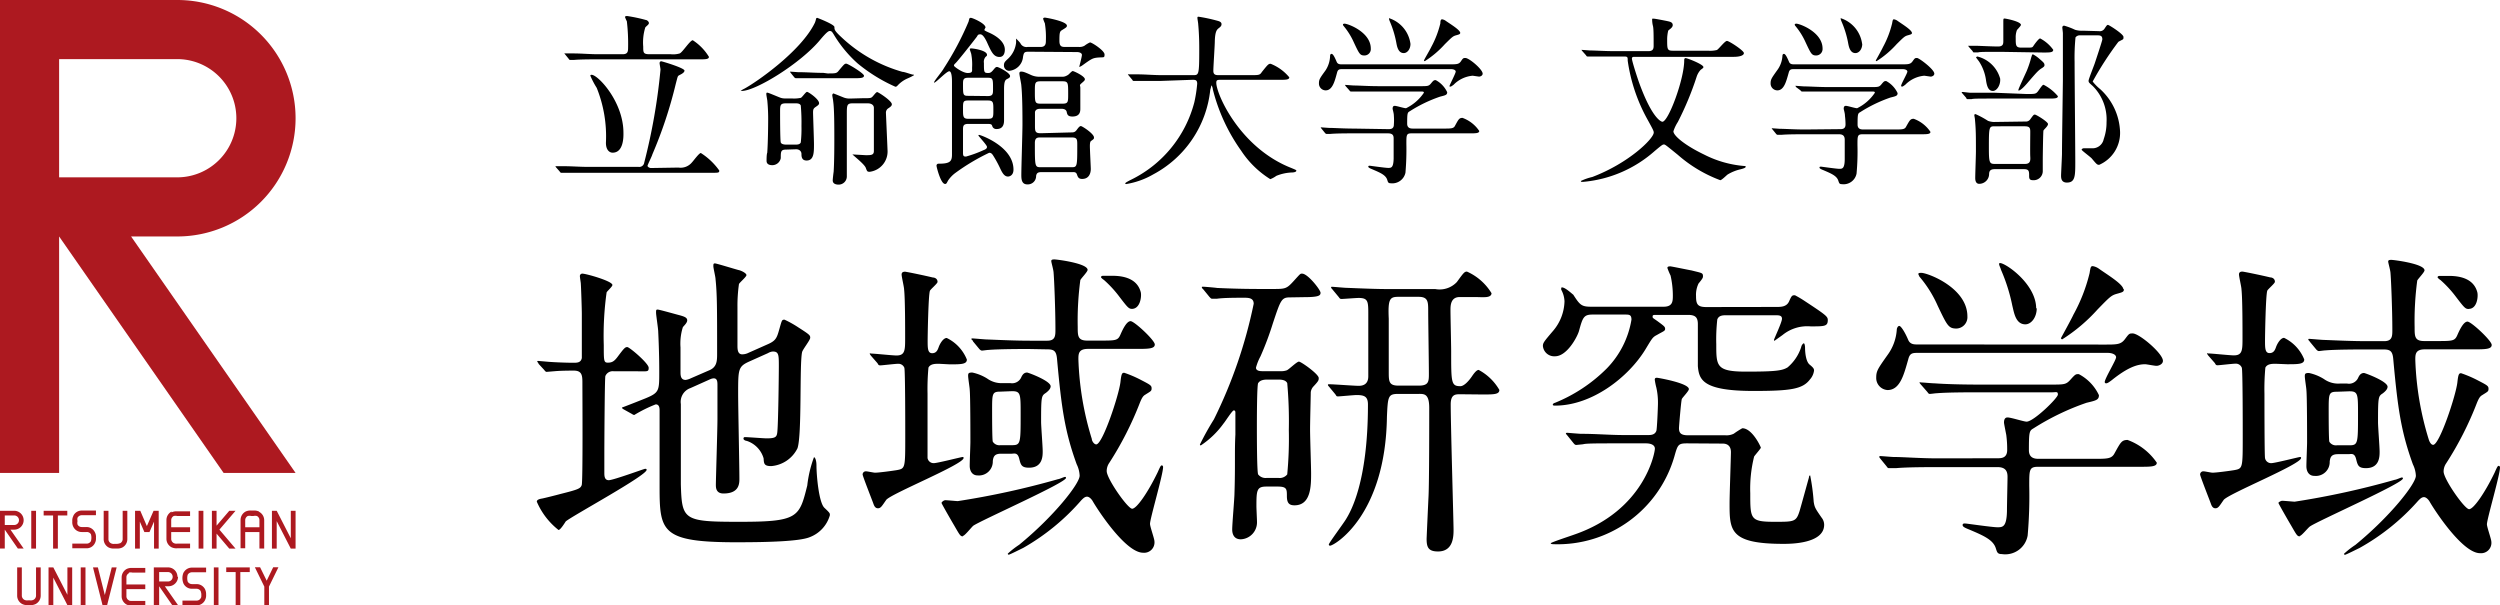
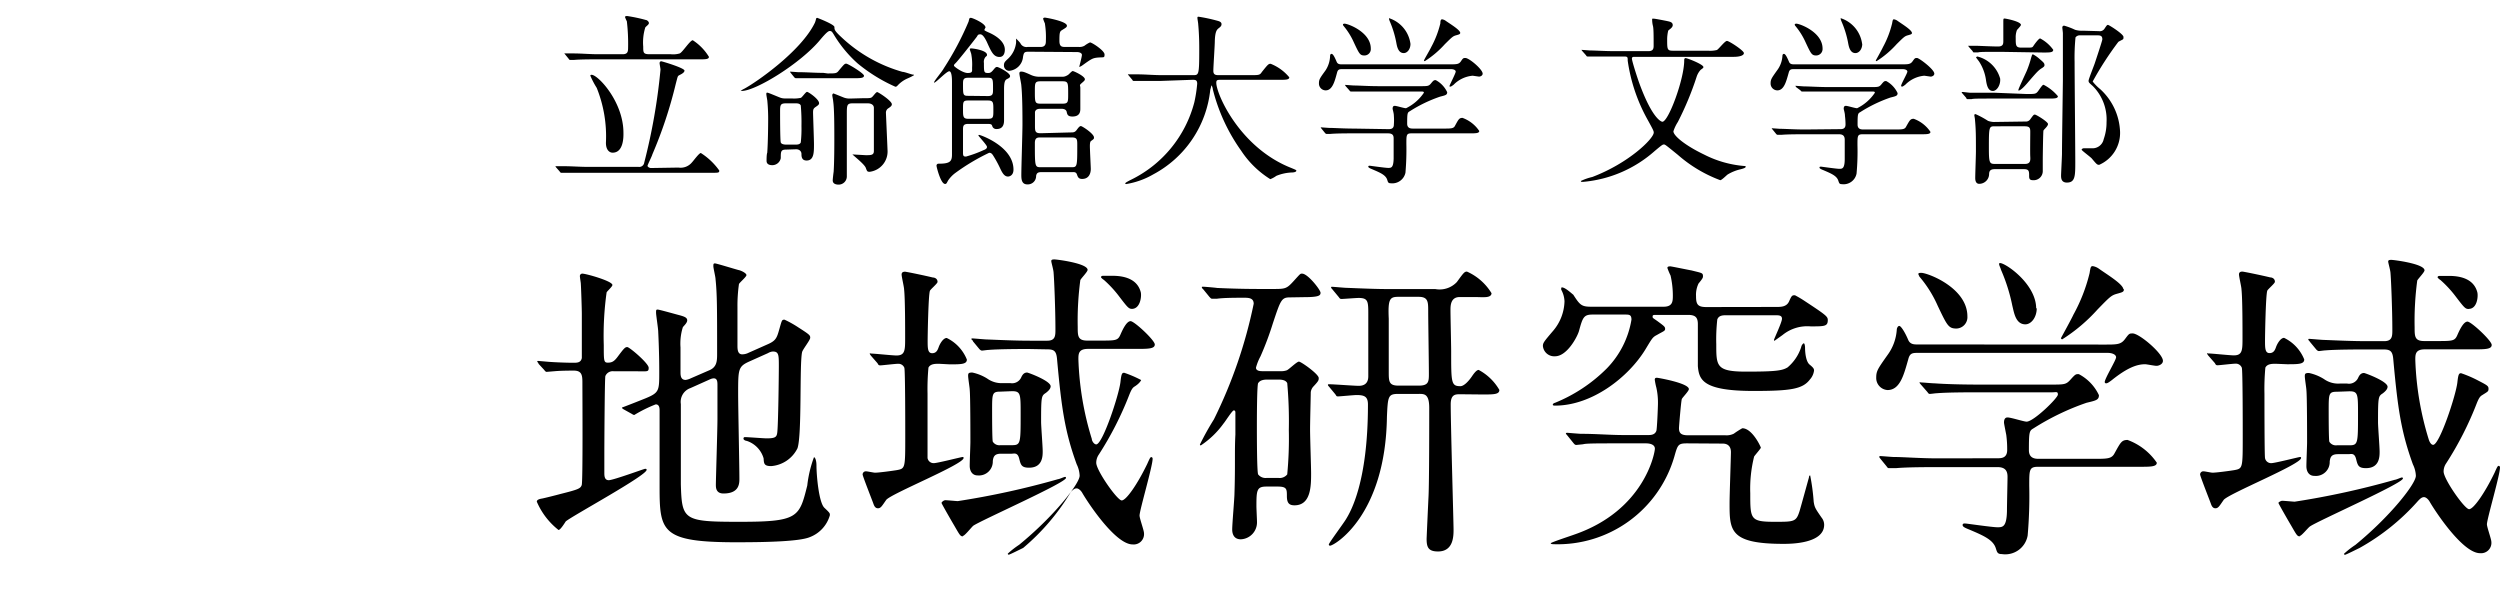
<svg xmlns="http://www.w3.org/2000/svg" viewBox="0 0 219.91 53.23">
  <defs>
    <style>.cls-1{fill:#ad1920}</style>
  </defs>
  <g id="レイヤー_2" data-name="レイヤー 2">
    <g id="header">
-       <path class="cls-1" d="M2.75 44.93h.42v3.33h-.42zm14.72 0h.42v3.33h-.42zm-13.63.41h.83v2.92h.42v-2.92h.83v-.41H3.84v.41m2.62.03a.87.87 0 0 0-.1.49.88.88 0 0 0 .1.5.82.82 0 0 0 .73.44h.42A.41.41 0 0 1 8 47a1.15 1.15 0 0 1 0 .6.43.43 0 0 1-.37.22H6.36v.41h1.25a.8.8 0 0 0 .73-.44.85.85 0 0 0 .1-.49.83.83 0 0 0-.1-.49.81.81 0 0 0-.73-.45h-.42a.41.41 0 0 1-.37-.22.6.6 0 0 1 0-.3.63.63 0 0 1 0-.3.43.43 0 0 1 .37-.22h1.25v-.41H7.19a.82.82 0 0 0-.73.44m13.71-.42l-1.12 1.31v-1.31h-.41v3.33h.41v-1.32l1.12 1.32h.55l-1.42-1.67 1.42-1.66h-.55m5.41 0v2.42l-1.24-2.42h-.42v3.33h.42v-2.42l1.24 2.42H26v-3.33h-.42m-14.79 2.49a.41.41 0 0 1-.23.37c-.06 0-.12.05-.31.05h-.18a.53.53 0 0 1-.31-.05.4.4 0 0 1-.22-.37v-2.49h-.42v2.49a.83.83 0 0 0 .44.74 1 1 0 0 0 .51.09h.18a1 1 0 0 0 .51-.09.83.83 0 0 0 .44-.74v-2.49h-.41v2.49m4.3-2.42a.84.84 0 0 0-.45.74v1.66a.84.84 0 0 0 .45.74 1 1 0 0 0 .5.09h1.13v-.41h-1.13a.53.53 0 0 1-.31-.05.42.42 0 0 1-.22-.37v-.6h1.66v-.42h-1.66v-.62a.42.42 0 0 1 .22-.37.64.64 0 0 1 .31 0h1.13v-.41h-1.13a1 1 0 0 0-.5.09M.42 46.18v-.84h.83a.42.42 0 0 1 0 .84H.42m1.66-.42a.83.83 0 0 0-.83-.83H0v3.32h.42v-1.66l1.15 1.66h.51L.92 46.59h.33a.83.83 0 0 0 .83-.83m19.49.62v-.62a.42.42 0 0 1 .22-.37.69.69 0 0 1 .32 0h.18a.64.64 0 0 1 .31 0 .4.4 0 0 1 .22.37v.62h-1.25M22.79 45a1 1 0 0 0-.5-.09h-.18a1 1 0 0 0-.51.09.85.85 0 0 0-.44.74v2.49h.41V46.8h1.25v1.45h.42v-2.49a.84.84 0 0 0-.45-.74m-8.83-.09h-.45l-.59 1.35-.58-1.35h-.46v3.33h.42v-2.38l.4.92h.45l.4-.92v2.38h.41v-3.33m5.94 5.39h.83v2.91h.41v-2.91h.83v-.41H19.9v.41zm-13.97-.41v2.41l-1.24-2.41h-.42v3.32h.42v-2.42l1.24 2.42h.42v-3.32h-.42zm-2.76 0v2.48a.42.42 0 0 1-.22.37.57.57 0 0 1-.32.05h-.18a.53.53 0 0 1-.31-.05.42.42 0 0 1-.22-.37v-2.48h-.41v2.48a.83.83 0 0 0 .44.74 1 1 0 0 0 .5.1h.18a1 1 0 0 0 .51-.1.83.83 0 0 0 .44-.74v-2.48zm8.17.46a.61.61 0 0 1 .31 0h1.13v-.41h-1.13a1 1 0 0 0-.51.09.85.85 0 0 0-.44.74v1.65a.83.83 0 0 0 .44.74 1 1 0 0 0 .51.1h1.13v-.42h-1.13c-.19 0-.25 0-.31-.05a.4.4 0 0 1-.22-.37v-.62h1.66v-.41h-1.66v-.62a.4.4 0 0 1 .22-.37m3.43-.1a.42.42 0 0 1 .42.42.41.41 0 0 1-.42.41H14v-.83zm.84.42a.83.83 0 0 0-.84-.83h-1.24v3.32H14v-1.66l1.15 1.66h.51l-1.16-1.66h.32a.84.84 0 0 0 .84-.83m7.22-.84h-.46l.83 1.7v1.62h.41V51.6l.83-1.7h-.46l-.57 1.18-.58-1.18zm-6.73.45a1.25 1.25 0 0 0 0 1 .82.82 0 0 0 .73.44h.41a.42.42 0 0 1 .37.22c0 .07.05.11.05.3s0 .23-.05.3a.4.4 0 0 1-.37.22h-1.24v.42h1.24a.82.82 0 0 0 .74-.45.91.91 0 0 0 .1-.49 1 1 0 0 0-.1-.49.83.83 0 0 0-.74-.44h-.41a.43.43 0 0 1-.37-.22 1.14 1.14 0 0 1 0-.6.43.43 0 0 1 .37-.22h1.25v-.41h-1.25a.82.82 0 0 0-.73.44m-6.32-.46l-.61 2.43-.61-2.43h-.43l.83 3.29-.01.02h.44l-.01-.02.83-3.29h-.43zm-2.73 0h.42v3.32H7.1zm11.71 0h.41v3.32h-.41zM26 10.4A10.4 10.4 0 0 0 15.59 0H0v41.6h5.2V20.8l14.47 20.8H26L11.53 20.8h4.06A10.4 10.4 0 0 0 26 10.4zM15.59 5.2a5.2 5.2 0 1 1 0 10.4H5.2V5.2z" />
-       <path d="M54 32.66a.7.7 0 0 0-.75.42c-.06.2-.09 6.22-.09 6.75v1.73c0 .28 0 .68.39.68s3.11-1 3.19-1 .14 0 .14.09c0 .5-6.46 4-7.11 4.53-.08.12-.47.76-.64.76a6.34 6.34 0 0 1-1.91-2.49c0-.2.31-.25.48-.28s1.29-.31 1.57-.39c1.59-.4 1.79-.48 1.9-.79s.06-7.89.06-9.07c0-.64-.09-1-.76-1-.14 0-1.09 0-1.65.05l-.73.06c-.08 0-.14-.06-.22-.17l-.5-.54c0-.09-.11-.14-.11-.2s.06-.05.11-.05l.59.05c.56.06 1.82.11 2.46.11.34 0 .68 0 .76-.42V27.6c0-.36-.06-2.27-.09-2.66 0-.08-.08-.53-.08-.64a.21.21 0 0 1 .22-.23c.31 0 2.64.65 2.64 1 0 .14-.45.53-.51.65a27.54 27.54 0 0 0-.25 4.64c0 1.38 0 1.54.36 1.54s.56-.11.87-.53c.56-.75.65-.84.84-.84s1.88 1.43 1.88 1.82-.11.31-1.18.31zm11.93-.87c-1 .45-1 .67-1 2.86 0 1.17.11 6.38.11 7.45 0 .42 0 1.31-1.4 1.31-.67 0-.67-.53-.67-.78 0-.45.14-4.85.14-5.77v-2.94c0-.31 0-.64-.33-.64a.86.86 0 0 0-.31.08l-1.74.78a1.28 1.28 0 0 0-.84 1.4v7.06c.09 3.16.23 3.3 5.18 3.3 5.15 0 5.24-.39 5.94-3.19a10.49 10.49 0 0 1 .59-2.49c.11 0 .22.31.22.73 0 .81.2 3.25.7 3.72s.48.48.48.65a2.91 2.91 0 0 1-1.77 1.93c-.87.36-3.5.45-6.44.45-6.61 0-6.77-.93-6.77-4.88v-6.69c0-.19 0-.56-.34-.56a11.74 11.74 0 0 0-1.88.93c-.05 0-.08 0-.22-.09l-.7-.39c-.11-.06-.17-.11-.17-.17.67-.25 1.65-.64 2.07-.81 1.21-.5 1.21-.67 1.21-2.3 0-.47 0-1.7-.09-3.55 0-.28-.19-1.46-.19-1.68s0-.28.14-.28 1.73.45 1.82.47c.53.14.78.23.78.48s-.36.53-.39.62a4.83 4.83 0 0 0-.2 1.76v2.21c0 .33.06.65.45.65a1.43 1.43 0 0 0 .45-.14l1.68-.73c.61-.28.64-.79.64-1.4 0-4 0-5.29-.14-6.61 0-.17-.19-.95-.19-1.12s0-.25.14-.25 1.84.53 2.1.59.67.28.67.44-.66.7-.66.8a13.56 13.56 0 0 0-.13 2v3.38c0 .31 0 .79.42.79a1.27 1.27 0 0 0 .56-.14l1.71-.76c.7-.31.78-.56 1-1.34s.22-.81.45-.81a9.12 9.12 0 0 1 1.2.67c1 .64 1.06.7 1.06.92s-.7 1.07-.72 1.29c-.23 1.12 0 7.25-.4 8.43A2.82 2.82 0 0 1 67.84 41c-.64 0-.64-.23-.67-.68a2.28 2.28 0 0 0-1.49-1.54c-.08 0-.28-.08-.28-.19s.06-.14.12-.14c.3 0 1.65.11 1.93.11.78 0 .87-.14.92-.5.09-.65.14-5.1.14-5.83 0-1 0-1.31-.53-1.31a1 1 0 0 0-.42.14zM82.6 32c-.34 0-.76 0-.93.34a20.33 20.33 0 0 0-.08 2.29v5.66a.54.54 0 0 0 .56.45c.31 0 2.41-.54 2.52-.54s.09.06.09.09c0 .56-6.44 3.16-6.81 3.69s-.47.73-.72.73-.34-.22-.42-.45-.93-2.38-.93-2.52a.28.28 0 0 1 .31-.28c.11 0 .67.12.78.12.34 0 1.6-.17 1.94-.23.72-.14.72-.17.72-3 0-1 0-5.74-.08-6A.56.56 0 0 0 79 32c-.25 0-1.4.14-1.57.14s-.17-.08-.25-.2l-.56-.64c-.06-.08-.11-.14-.11-.2s.08 0 .08 0c.34 0 1.91.17 2.27.17.76 0 .76-.48.76-1.54 0-.9 0-3.45-.09-4.26 0-.2-.22-1.12-.22-1.32s.14-.25.31-.25c.39.06 1.73.34 2.43.51.14 0 .42.08.42.39 0 .14-.61.64-.67.78-.14.37-.2 4-.2 4.37 0 .67 0 1.12.4 1.12s.5-.34.58-.56.37-.78.7-.78a3.59 3.59 0 0 1 1.77 1.9c0 .42-.53.42-1.51.42zm2.1 15.18c-.23 0-.28-.12-.79-1-.14-.23-1.09-1.88-1.09-1.94s.18-.24.34-.24 1 .08 1.09.08a72 72 0 0 0 8.82-1.93c.11 0 .53-.2.61-.2a.08.08 0 0 1 .09.09c0 .42-7.39 3.69-8.15 4.2-.17.14-.76.9-.92.9zm4.17-13.48a.88.88 0 0 0 .95-.48c.11-.25.25-.45.53-.45.09 0 2.07.73 2.07 1.21 0 .25-.28.47-.42.58-.39.26-.42.28-.42 2.55 0 .39.14 2.16.14 2.58s0 1.45-1.2 1.45c-.67 0-.73-.25-.87-.81s-.45-.42-.67-.42h-.92c-.56 0-.68.23-.73.65A1.22 1.22 0 0 1 86 41.82c-.5 0-.7-.42-.7-.84s.06-1.8.06-2.1c0-.51 0-4.06-.06-4.6 0-.16-.14-1-.14-1.23s.06-.28.37-.28a4.06 4.06 0 0 1 1.31.53 2.15 2.15 0 0 0 1.38.4zm1.62-3c-.64 0-2.55 0-3.53.08-.11 0-.5.06-.58.06s-.17-.06-.26-.17l-.53-.64c0-.09-.14-.14-.14-.2s0-.06.11-.06 1.07.09 1.24.09c1.28.05 2.52.11 3.83.11h1.49c.72 0 .72-.45.72-1 0-1.71-.11-4.42-.16-4.95 0-.23-.17-.82-.2-1s.08-.2.28-.2 2.91.34 2.91.92c0 .17-.56.73-.64.9a27.15 27.15 0 0 0-.23 4.12c0 .78 0 1.2.84 1.2h1.07c1.45 0 1.62 0 1.85-.53s.56-1.18.89-1.18 2.13 1.68 2.13 2.05-.53.39-1.51.39H95.7c-.84 0-.84.45-.84.92a26.47 26.47 0 0 0 1.18 7c0 .17.19.48.39.48.56 0 2-4.34 2.13-5.49.08-.73.14-.81.33-.81a10.25 10.25 0 0 1 1.49.64c.81.42.92.48.92.73s-.08.25-.56.56c-.2.11-.31.31-.48.73a29 29 0 0 1-2.68 5.26 1.27 1.27 0 0 0-.23.73c0 .67 1.85 3.31 2.24 3.31s1.37-1.4 2.24-3.2c.25-.56.28-.61.37-.61s.11.11.11.14c0 .67-1.15 4.53-1.15 5 0 .25.39 1.31.39 1.54a.91.91 0 0 1-1 1c-1.57 0-4.09-3.92-4.45-4.57-.09-.14-.28-.36-.48-.36s-.36.17-.5.31A19.57 19.57 0 0 1 90 48.2c-.17.08-1.18.59-1.26.59a.08.08 0 0 1-.09-.09 7.81 7.81 0 0 1 1-.78c3.08-2.52 5.32-5.38 5.32-6.08a2.51 2.51 0 0 0-.26-1c-1.06-2.92-1.34-5-1.73-9.27-.06-.67-.25-.84-.84-.84zM88 34.45c-.73 0-.73.17-.73 1.68 0 .25 0 2.58.06 2.72a.68.68 0 0 0 .67.31h1c.78 0 .78-.14.78-2.75 0-1.76 0-2-.76-2zm11.59-7.28c-.3 0-.39-.11-1.14-1.09a9.78 9.78 0 0 0-1.35-1.46.92.92 0 0 1-.25-.22c0-.11.08-.14.2-.14h.81c1.15 0 2.21.34 2.49 1.46.08.39-.06 1.45-.79 1.45zm13.86-1.01c-.73 0-.81.26-1.48 2.27a26.74 26.74 0 0 1-1.09 2.91 4.62 4.62 0 0 0-.4 1c0 .31.42.31.59.31h1.57a1.43 1.43 0 0 0 .56-.08c.2-.09.87-.76 1.06-.76s1.74 1.1 1.74 1.44c0 .19 0 .25-.45.73a.89.89 0 0 0-.25.53c0 .31-.06 2.57-.06 3.27s.09 3.28.09 3.84c0 1.09 0 2.83-1.46 2.83-.47 0-.67-.2-.67-.81s0-.84-.81-.84h-1c-.84 0-.87.33-.87 1.73 0 .23.05 1.18.05 1.37a1.49 1.49 0 0 1-1.42 1.54c-.65 0-.76-.53-.76-.86 0-.51.2-2.75.2-3.2.08-2.49 0-3.66.08-5.15V36.3c0-.06 0-.2-.14-.2s-.76 1-.9 1.15a7.75 7.75 0 0 1-2 1.93s-.08 0-.08-.08a24.08 24.08 0 0 1 1.23-2.21 41.75 41.75 0 0 0 3.5-10.17c0-.5-.42-.53-.84-.53-.64 0-1.82 0-2.41.09h-.39c-.11 0-.14-.05-.25-.16l-.53-.65c-.11-.11-.14-.14-.14-.19s0-.06.11-.06 1.06.08 1.23.11c1.29.06 2.55.09 3.84.09h1c1.15 0 1.26 0 1.88-.68s.59-.67.76-.67c.5 0 1.62 1.43 1.62 1.68s-.14.39-1.48.39zm-1 15.88a.85.85 0 0 0 .78-.31 33.62 33.62 0 0 0 .14-3.92 37.65 37.65 0 0 0-.14-4.11c-.14-.28-.5-.31-.78-.31h-1c-.61 0-.72.25-.78.31-.11.25-.11 3.33-.11 3.92s0 3.86.11 4.11a.83.83 0 0 0 .76.31zm16-7.36c-.42 0-.84 0-.84.89 0 1.77.25 10.42.25 11s0 1.94-1.37 1.94c-.87 0-1-.4-1-1.12 0-.06.14-3.17.17-3.76.06-1.26.06-6.49.06-7.75s-.45-1.23-.93-1.23H123c-.9 0-.92.22-1 2-.12 8.75-4.66 11.35-5 11.35a.1.1 0 0 1-.11-.11c0-.12 1.29-1.85 1.51-2.22.39-.64 1.93-3.22 1.93-10.08 0-.7-.3-.84-1-.84-.23 0-1.46.12-1.63.12s-.14-.06-.25-.2l-.53-.64c-.11-.12-.11-.14-.11-.17s0-.06.08-.06c.42 0 2.24.14 2.63.14s.84-.14.84-.84v-5.4c0-1.18 0-1.49-.86-1.49-.2 0-1.35.09-1.49.09s-.17-.06-.25-.17l-.53-.64c-.11-.14-.14-.14-.14-.2s0-.06.11-.06 1.06.09 1.23.09c1.29.05 2.55.11 3.84.11h4a2.08 2.08 0 0 0 1.88-.62c.59-.81.67-.92.89-.92a4.82 4.82 0 0 1 2.16 1.9c0 .2-.17.31-.45.34s-.73 0-1 0h-1.35c-.81 0-.81.78-.81 1.15 0 .58.06 3.1.06 3.61 0 2.77 0 3.08.81 3.08.36 0 .81-.56 1-.84s.42-.59.61-.59a4.6 4.6 0 0 1 1.82 1.76c0 .4-.5.4-1.48.4zM123 26.11c-.75 0-.92.19-.84 1.93v4.65c0 .84 0 1.23.84 1.23h1.82c.87 0 .87-.39.87-1.06 0-.87-.06-4.68-.06-5.49s0-1.26-.84-1.26zm33.24.89c.42 0 .92 0 1.14-.5s.26-.53.51-.53a9.87 9.87 0 0 1 .89.53c1.82 1.2 2 1.34 2 1.65 0 .56-.28.56-1.51.56a3.45 3.45 0 0 0-2.47.76l-.7.5c-.05 0-.05 0-.05-.08s.7-1.54.7-1.85-.28-.31-.62-.31h-4.23c-.34 0-.7 0-.84.37a15.88 15.88 0 0 0-.09 2.18c0 1.93 0 2.41 2.63 2.41s3.17-.09 3.64-.37a3.91 3.91 0 0 0 1.21-1.82c0-.08.14-.3.22-.3s.11.28.11.39c0 .36.06 1.2.4 1.48s.39.37.39.53a1.45 1.45 0 0 1-.37.79c-.64.84-1.7 1-4.95 1-4.51 0-4.79-1-4.9-2.18v-3.7c0-.62-.25-.81-.87-.81h-2.77c-.25 0-.34 0-.34.14s0 .11.4.39c.61.45.7.51.7.7s-.14.2-.73.54c-.37.19-.42.3-1 1.26-1.48 2.43-4.68 4.95-7.95 4.95-.06 0-.2 0-.2-.08s.09-.14.2-.17a13.75 13.75 0 0 0 4.53-3 8 8 0 0 0 2.19-4.31c0-.45-.2-.45-.59-.45h-2.83c-.78 0-.87.25-1.2 1.46-.17.56-1.07 2.21-2.1 2.21a1 1 0 0 1-1.07-.9c0-.28.09-.39.9-1.34a4.17 4.17 0 0 0 1-2.6 2.29 2.29 0 0 0-.28-1 .29.29 0 0 1 0-.17.05.05 0 0 1 .05-.05c.31 0 .9.58 1 .64.58.9.72 1.06 1.56 1.06h6.39c.81 0 .81-.5.81-1a8 8 0 0 0-.2-1.74 5.86 5.86 0 0 1-.28-.67c0-.14.17-.14.26-.14s1.59.31 1.87.36c.9.23 1 .2 1 .51 0 .11 0 .17-.39.64a2.3 2.3 0 0 0-.22 1.12c0 .73.16.95.92.95zm-7.82 12c-.81 0-.84.11-1.14 1.17a10.69 10.69 0 0 1-10.64 7.7s-.23 0-.23-.08 1.82-.67 2.05-.76c6.21-2.13 7.11-7.22 7.11-7.56s-.37-.47-.79-.47h-2c-2.44 0-3.25 0-3.53.08l-.59.06c-.11 0-.17-.06-.28-.2l-.5-.62c-.12-.14-.14-.16-.14-.19s.05-.06.11-.06 1.06.09 1.23.09c1.37 0 2.52.11 3.84.11h2c.28 0 .64 0 .78-.37.06-.16.14-2.12.14-2.4a6 6 0 0 0-.14-1.4 5.66 5.66 0 0 1-.14-.7c0-.17.12-.17.2-.17s2.8.47 2.8 1c0 .17-.56.73-.62.87s-.25 2.38-.25 2.57c0 .48.25.62.81.62h3.28a1.44 1.44 0 0 0 .73-.14 7.68 7.68 0 0 1 .75-.48c.87 0 1.63 1.63 1.63 1.71s-.53.67-.59.78a11.67 11.67 0 0 0-.34 3.22c0 2.3 0 2.52 2.16 2.52 1.71 0 1.88 0 2.18-.95.14-.47.76-2.74.82-2.94 0 0 0-.19.11-.19a18.56 18.56 0 0 1 .31 2.32c.08.5.14.59.7 1.4a1 1 0 0 1 .22.62c0 1.68-3 1.68-3.58 1.68-4.74 0-4.74-1.18-4.74-3.59 0-.73.12-4.09.12-4.48s-.17-.75-.73-.75zm36.71-8.69c1.09 0 1.43 0 1.79-.48s.37-.5.68-.5c.58 0 2.66 1.76 2.66 2.41 0 .3-.37.44-.56.44s-.87-.14-1-.14c-.68 0-1.52.26-2.94 1.4-.23.17-.37.28-.51.28a.12.12 0 0 1-.11-.11c0-.31 1-1.93 1-2.18s-.36-.39-.75-.39h-16.64c-.5 0-.75 0-.89.56-.37 1.28-.7 2.71-1.82 2.71a1.06 1.06 0 0 1-1-1.09c0-.59.14-.78 1-2a4.23 4.23 0 0 0 .81-2.24c0-.08.08-.31.22-.31s.48.51.79 1.24c.17.39.53.39.81.39zm-9.43 10c.33 0 .86 0 .86-.73a9.74 9.74 0 0 0-.08-1.32c-.08-.42-.2-1-.2-1.09s0-.45.31-.45 1.43.37 1.68.37c.62 0 2.75-2.08 2.75-2.38s-.14-.2-.54-.2h-6.58c-.67 0-2.57 0-3.52.08-.12 0-.51.06-.62.06s-.14-.06-.22-.17l-.56-.64c-.12-.14-.12-.14-.12-.2s.06 0 .09 0c.19 0 1 .08 1.23.08.81.06 2.27.11 3.86.11h6.33c1.26 0 1.37 0 1.79-.47s.45-.45.7-.45a4 4 0 0 1 1.77 1.85c0 .42-.25.47-1.09.67a22 22 0 0 0-4.65 2.24c-.37.22-.42.25-.42 1.93 0 .76.61.76.89.76h4.85c1.15 0 1.54 0 1.79-.48.53-.95.62-1.18 1.15-1.18a5.32 5.32 0 0 1 2.57 2c0 .36-.56.36-1.48.36h-8.93c-.81 0-.81.23-.81 1.66a39.85 39.85 0 0 1-.14 4.39 2 2 0 0 1-2.27 1.63c-.39 0-.42-.17-.53-.51-.23-.75-1.1-1.12-2.27-1.62-.34-.14-.65-.25-.65-.42s.17-.14.26-.14 2.35.33 2.8.33.81 0 .84-1.42c0-.62.05-2.61.05-3s-.08-.87-.87-.87h-5.37c-.67 0-2.58 0-3.56.09h-.59c-.12 0-.14 0-.25-.16l-.53-.65c-.11-.14-.11-.14-.11-.19s.05-.06.08-.06c.2 0 1 .08 1.23.08.82 0 2.27.12 3.87.12zM169 24c.56 0 4.06 1.31 4.06 3.83a1 1 0 0 1-.95 1.07c-.7 0-.82-.23-1.66-2a10.4 10.4 0 0 0-1.62-2.58c0-.05-.11-.19-.08-.25s.14-.07.25-.07zm10.16 3.1c0 .84-.5 1.43-1 1.43-.87 0-1-1.06-1.15-1.65a15.49 15.49 0 0 0-1-3.16c0-.09-.23-.48-.14-.56.22-.24 3.24 1.69 3.24 3.98zm7.67-1.68c0 .26-.11.28-.61.42s-.62.26-1.71 1.38a14.81 14.81 0 0 1-3.11 2.63.13.13 0 0 1-.11-.11s1-1.82 1.09-2.05a14.78 14.78 0 0 0 1.43-3.67c.08-.53.11-.61.28-.61a1.3 1.3 0 0 1 .53.22c.68.49 2.16 1.37 2.16 1.83zM200.2 32c-.34 0-.76 0-.93.34a20.33 20.33 0 0 0-.08 2.29c0 .37 0 5.41.05 5.66a.54.54 0 0 0 .56.45c.31 0 2.41-.54 2.52-.54s.09.06.09.09c0 .56-6.44 3.16-6.81 3.69s-.47.73-.72.73-.34-.22-.42-.45-.93-2.38-.93-2.52a.28.28 0 0 1 .31-.28c.11 0 .67.12.78.12.34 0 1.6-.17 1.94-.23.72-.14.72-.17.72-3 0-1 0-5.74-.08-6a.56.56 0 0 0-.56-.36c-.25 0-1.4.14-1.57.14s-.17-.08-.25-.2l-.56-.64c-.06-.08-.11-.14-.11-.2s.08 0 .08 0c.34 0 1.91.17 2.27.17.76 0 .76-.48.76-1.54 0-.9 0-3.45-.09-4.26 0-.2-.22-1.12-.22-1.32s.14-.25.31-.25c.39.06 1.73.34 2.43.51.14 0 .42.08.42.39 0 .14-.61.64-.67.78-.14.37-.2 4-.2 4.37 0 .67 0 1.12.4 1.12s.5-.34.58-.56.37-.78.7-.78a3.59 3.59 0 0 1 1.77 1.9c0 .42-.53.42-1.51.42zm2.1 15.18c-.23 0-.28-.12-.79-1-.14-.23-1.09-1.88-1.09-1.94s.22-.19.34-.19 1 .08 1.09.08a72 72 0 0 0 8.82-1.93c.11 0 .53-.2.61-.2a.08.08 0 0 1 .09.09c0 .42-7.39 3.69-8.15 4.2-.17.09-.76.85-.92.85zm4.17-13.44a.88.88 0 0 0 .95-.48c.11-.25.25-.45.53-.45.09 0 2.07.73 2.07 1.21 0 .25-.28.47-.42.58-.39.26-.42.28-.42 2.55 0 .39.14 2.16.14 2.58s0 1.45-1.2 1.45c-.67 0-.73-.25-.87-.81s-.45-.42-.67-.42h-.92c-.56 0-.68.23-.73.65a1.22 1.22 0 0 1-1.35 1.26c-.5 0-.7-.42-.7-.84s.06-1.8.06-2.1c0-.51 0-4.06-.06-4.6 0-.16-.14-1-.14-1.23s.06-.28.37-.28a4.06 4.06 0 0 1 1.31.53 2.15 2.15 0 0 0 1.38.4zm1.62-3c-.64 0-2.55 0-3.53.08-.11 0-.5.06-.58.06s-.17-.06-.26-.17l-.53-.64c-.05-.09-.14-.14-.14-.2s0-.06.11-.06 1.07.09 1.24.09c1.28.05 2.52.11 3.83.11h1.49c.72 0 .72-.45.72-1 0-1.71-.11-4.42-.16-4.95 0-.23-.17-.82-.2-1s.08-.2.28-.2 2.91.34 2.91.92c0 .17-.56.73-.64.9a27.15 27.15 0 0 0-.23 4.12c0 .78 0 1.2.84 1.2h1.07c1.45 0 1.62 0 1.85-.53s.56-1.18.89-1.18 2.13 1.68 2.13 2.05-.53.39-1.51.39h-4.37c-.84 0-.84.45-.84.92a26.47 26.47 0 0 0 1.18 7c.05.17.19.48.39.48.56 0 2-4.34 2.13-5.49.08-.73.14-.81.33-.81a10.25 10.25 0 0 1 1.49.64c.81.42.92.48.92.73s-.08.25-.56.56c-.2.11-.31.31-.48.73a29 29 0 0 1-2.68 5.26 1.27 1.27 0 0 0-.23.73c0 .67 1.85 3.31 2.24 3.31s1.37-1.4 2.24-3.2c.25-.56.28-.61.37-.61s.11.11.11.14c0 .67-1.15 4.53-1.15 5 0 .25.39 1.31.39 1.54a.91.91 0 0 1-1 1c-1.57 0-4.09-3.92-4.45-4.57-.09-.14-.28-.36-.48-.36s-.36.17-.5.31a19.57 19.57 0 0 1-5.18 4.17c-.17.08-1.18.59-1.26.59a.08.08 0 0 1-.09-.09 7.81 7.81 0 0 1 1-.78c3.08-2.52 5.32-5.38 5.32-6.08a2.51 2.51 0 0 0-.26-1c-1.06-2.92-1.34-5-1.73-9.27-.06-.67-.25-.84-.84-.84zm-2.52 3.72c-.73 0-.73.17-.73 1.68 0 .25 0 2.58.06 2.72a.68.68 0 0 0 .67.31h1.07c.78 0 .78-.14.78-2.75 0-1.76 0-2-.76-2zm11.59-7.28c-.3 0-.39-.11-1.14-1.09a9.78 9.78 0 0 0-1.35-1.46.92.92 0 0 1-.25-.22c0-.11.08-.14.2-.14h.81c1.15 0 2.21.34 2.49 1.46.08.38-.03 1.44-.76 1.44zM59.68 14.74a1.29 1.29 0 0 0 1.19-.46c.13-.13.62-.82.78-.82A5.81 5.81 0 0 1 63.27 15c0 .2-.06.2-.7.2h-13.2s-.08 0-.14-.12l-.31-.35c-.06-.08-.06-.09-.06-.11h.7c.74 0 1.46.06 2.19.06h4.42a.44.44 0 0 0 .5-.38 52.18 52.18 0 0 0 1.43-8.17c0-.1-.08-.5-.08-.58s.06-.16.14-.16 2.05.59 2.05.82-.45.38-.53.45-.09.17-.24.73a38.49 38.49 0 0 1-2.06 6.2c0 .08-.42.91-.42 1s.18.19.29.19zM59 4.77a2 2 0 0 0 .79-.07c.24-.09.91-1.16 1.15-1.16A4.55 4.55 0 0 1 62.36 5c0 .22-.32.22-.85.22h-9c-.35 0-1.45 0-2 .05h-.33c-.07 0-.1 0-.15-.09l-.3-.37c-.06-.08-.08-.08-.08-.11s0 0 .06 0h.71c.74 0 1.46.07 2.19.07h2.16c.45 0 .48-.24.48-.58a16.87 16.87 0 0 0-.11-2.32 2.43 2.43 0 0 1-.16-.37c0-.08.11-.09.19-.09a13.73 13.73 0 0 1 1.65.35c.08 0 .26.13.26.27s-.24.27-.32.39a4.48 4.48 0 0 0-.18 1.68c0 .52 0 .67.55.67zm-5.12 8.66c-.22 0-.58-.18-.58-.87a11.44 11.44 0 0 0-.81-4.83 7.35 7.35 0 0 1-.56-1.07c0-.07.06-.08.11-.08.56 0 2.8 2.37 2.8 5.1.01.37.01 1.75-.95 1.75zm18.25-9.91C70.43 5.57 66.48 8 65.25 8h-.1a1.5 1.5 0 0 1 .31-.19c1-.53 5-3.28 6.22-5.81a2 2 0 0 0 .11-.37.12.12 0 0 1 .1-.06s1.51.57 1.51.81 0 .33.73 1a13 13 0 0 0 5.25 2.94c.19 0 .75.22.9.24s.11 0 .11.06a4.83 4.83 0 0 1-.56.28 2.61 2.61 0 0 0-.9.65.23.23 0 0 1-.17.08 14.28 14.28 0 0 1-3.33-2.06A11 11 0 0 1 73.32 3c-.13-.2-.15-.24-.28-.27s-.29.05-.91.79zm-3 9.64c-.45 0-.45.19-.45.75a.76.76 0 0 1-.75.62c-.29 0-.5-.11-.5-.38 0-.11 0-.59.06-.71.07-1 .08-2.56.08-2.77a16.92 16.92 0 0 0-.07-1.77c0-.08-.09-.51-.09-.61s0-.14.09-.14.92.36 1.06.41a1.14 1.14 0 0 0 .47.1h.62a2.89 2.89 0 0 0 .78-.05c.1 0 .44-.53.56-.53s1.06.64 1.06 1c0 .12-.1.19-.29.32s-.24.2-.24.49.08 2.37.08 2.8c0 .71 0 1.43-.65 1.43-.44 0-.45-.37-.45-.58s-.16-.41-.47-.41zm.85-.44c.14 0 .38 0 .46-.19a10.78 10.78 0 0 0 .06-1.44 17.16 17.16 0 0 0-.06-1.81c-.08-.19-.32-.19-.46-.19h-.85c-.51 0-.51.18-.51.77 0 .24 0 2.5.06 2.67s.34.19.46.19zm2.82-6.26c.72 0 .8 0 1-.27.45-.53.49-.59.64-.59S76 6.45 76 6.66s-.32.22-.86.22h-5.13s-.08 0-.15-.09l-.3-.37c-.06-.08-.06-.08-.06-.12l.71.05c.78 0 1.45.06 2.21.06zm3.06 2.18c.67 0 .75 0 .88-.13s.32-.41.42-.41 1.29.77 1.29 1.07c0 .13-.09.21-.3.35a.45.45 0 0 0-.22.4c0 .05.14 3.19.14 3.27a1.8 1.8 0 0 1-1.55 1.92c-.21 0-.24 0-.36-.34S75 13.64 75 13.59s0 0 .08 0l1.07.06c.47 0 .72 0 .72-.37V9.49c0-.29-.28-.4-.52-.4H75c-.51 0-.51.17-.51 1v5.43a.72.72 0 0 1-.72.72c-.27 0-.52-.09-.52-.37 0-.11.06-.64.08-.75.06-.86.06-2.5.06-2.77 0-1.21 0-2.78-.1-3.44 0-.08-.08-.46-.08-.54s.07-.15.1-.15.78.31.94.37a1.44 1.44 0 0 0 .52.08zm9.31 2.26c-.46 0-.46.21-.46.54v2c0 .32.08.33.27.33a10.47 10.47 0 0 0 1.53-.56c.16-.06.31-.13.31-.29s-.75-.94-.75-1 0-.05.08-.05 3 1 3 3.05c0 .53-.37.61-.48.61-.32 0-.5-.3-.72-.78a10.06 10.06 0 0 0-.62-1.12c-.1-.13-.16-.19-.32-.19a18.32 18.32 0 0 0-3.01 1.8 2.73 2.73 0 0 0-.61.65c-.14.28-.16.29-.26.29-.38 0-.75-1.5-.75-1.6a.17.17 0 0 1 .19-.18c1 0 1.17-.2 1.17-.81V7.2c0-.19 0-.93-.24-.93s-1.17 1-1.32 1 .72-1 .84-1.26A26.12 26.12 0 0 0 85.2 1.9c.08-.33.08-.33.21-.33s1.28.49 1.28.85c0 0-.1.17-.1.22s.26.16.32.19c.39.16 1.48.69 1.48 1.54 0 .29-.1.64-.47.64-.53 0-.73-.47-1.13-1.36-.05-.08-.29-.63-.55-.63s-.22.1-.35.26c-.59.77-1.65 2.1-1.83 2.27s-.14.18-.14.24.75.63 1.2.63.39-.15.39-.48a5 5 0 0 0-.07-1.16c0-.06-.13-.38-.13-.44s0-.08.15-.08 1.36.17 1.36.56c0 .08 0 .08-.13.19a.67.67 0 0 0-.14.53c0 .8 0 .88.36.88.13 0 .24 0 .44-.24s.24-.29.36-.29 1.14.51 1.14.8c0 .13-.1.18-.26.26s-.27.2-.27.88v2.76c0 .38-.12.76-.65.76a.37.37 0 0 1-.37-.21c-.06-.19-.08-.24-.43-.24zm1.73-2.45c.45 0 .45-.21.45-.61 0-.89 0-1-.45-1h-1.75c-.44 0-.44.21-.44.59 0 .9 0 1 .44 1zm0 2c.48 0 .48-.13.48-.78s0-.83-.48-.83h-1.73c-.46 0-.46.12-.46.76s0 .85.46.85zm3.57-5.9c-.38 0-.41.09-.48.44a1.34 1.34 0 0 1-1.22 1.24.47.47 0 0 1-.46-.48c0-.23.08-.32.29-.52a2.27 2.27 0 0 0 .78-1.48v-.36s.29.29.37.4a.59.59 0 0 0 .64.34h1.15c.46 0 .46-.34.46-.56a7.65 7.65 0 0 0-.09-1.52 3.12 3.12 0 0 1-.15-.39c0-.09.08-.11.16-.11s1.93.32 1.93.71c0 .13-.08.17-.45.4-.18.11-.21.24-.21.93 0 .51.21.54.51.54h1.2a.88.88 0 0 0 .5-.11 2.45 2.45 0 0 1 .48-.29c.17 0 1.28.72 1.28 1.06s-.07.22-.66.28c-.4.05-.51.12-1.29.68a.86.86 0 0 1-.28.14s.24-.9.24-1.06-.21-.25-.43-.25zm3.68 7.1c.26 0 .4 0 .56-.22s.26-.34.37-.34 1.15.67 1.15 1c0 .12 0 .13-.27.32-.09.08-.09.34-.09.45 0 .32.08 1.84.08 2 0 .37-.15.88-.76.88-.32 0-.38-.17-.46-.4s-.27-.2-.43-.2h-2.66c-.32 0-.45.06-.5.33a.73.73 0 0 1-.77.75c-.53 0-.53-.51-.53-.86 0-.62.1-3.7.1-4.39s0-2.52-.1-3.44c0-.16-.17-.89-.17-1.07a.14.14 0 0 1 .16-.16c.14 0 .22 0 .85.29a1.73 1.73 0 0 0 .78.16h1.92a.8.8 0 0 0 .51-.13c.08 0 .37-.37.47-.37s1.07.45 1.07.72c0 .1-.06.15-.29.35s-.11.18-.11.41v1.82c0 .21 0 .7-.69.7-.41 0-.46-.17-.51-.41s-.32-.27-.45-.27h-1.82c-.18 0-.45 0-.52.28V11c0 .53 0 .72.5.72zm-.72-2.53c.53 0 .53-.12.53-.86 0-1 0-1.11-.53-1.11h-1.87c-.53 0-.53.13-.53.87 0 1 0 1.1.53 1.1zm.79 5.59c.53 0 .54 0 .54-1.92 0-.53 0-.7-.51-.7h-2.69c-.28 0-.53 0-.53.49 0 2.13 0 2.13.56 2.13zm7.86-7.59h-2.33c-.07 0-.1 0-.15-.1l-.3-.36c-.06-.08-.08-.08-.08-.12s0 0 .06 0h.71c.78 0 1.44.07 2.19.07h2.77c.5 0 .54 0 .54-2.26 0-.39 0-1.23-.09-2.21 0-.1-.07-.47-.07-.55s0-.12.1-.12a14.07 14.07 0 0 1 1.67.36c.2.05.35.13.35.29s-.08.23-.26.37-.3.34-.33 1.09c0 .42-.13 2.27-.13 2.66s.29.37.54.37H110c.74 0 .82 0 1-.28.52-.65.58-.72.77-.72a4.06 4.06 0 0 1 1.64 1.19c0 .22-.32.22-.85.22h-5.11c-.35 0-.46 0-.46.26 0 1 2.08 5.73 6.61 7.5.43.18.43.18.43.24s-.08.13-.32.15a4 4 0 0 0-1.44.3 2.29 2.29 0 0 1-.53.29 8.35 8.35 0 0 1-2.56-2.5 16 16 0 0 1-2.5-5.42c0-.1-.08-.32-.11-.32s0 0-.11.38a9.54 9.54 0 0 1-5 7.43 7 7 0 0 1-2.39.86s-.09 0-.09-.06.35-.24.51-.32a10.53 10.53 0 0 0 5.57-6.82 12.27 12.27 0 0 0 .25-1.62c0-.35-.17-.35-.43-.35zm25.43-1.46c.62 0 .82 0 1-.27s.21-.29.39-.29c.33 0 1.52 1 1.52 1.38 0 .18-.21.26-.32.26l-.56-.08a2.67 2.67 0 0 0-1.68.8c-.13.09-.21.16-.29.16s-.06 0-.06-.07.54-1.1.54-1.25-.21-.22-.43-.22h-9.49c-.29 0-.44 0-.52.32-.2.74-.4 1.55-1 1.55a.6.6 0 0 1-.59-.62c0-.34.08-.45.58-1.14a2.43 2.43 0 0 0 .4-1.28s0-.17.13-.17.27.28.45.7c.09.22.3.22.46.22zm-5.39 5.7c.19 0 .49 0 .49-.41a4.85 4.85 0 0 0 0-.76c0-.24-.11-.56-.11-.62s0-.26.18-.26.81.21 1 .21a4 4 0 0 0 1.57-1.36c0-.11-.08-.11-.31-.11h-6.11s-.08 0-.13-.1l-.32-.36c-.06-.09-.06-.09-.06-.12s0 0 .05 0l.7.05c.47 0 1.3.06 2.21.06h3.62c.72 0 .78 0 1-.27s.26-.26.4-.26a2.31 2.31 0 0 1 1 1.06c0 .24-.14.27-.62.39a12.31 12.31 0 0 0-2.66 1.28c-.21.12-.24.14-.24 1.1 0 .43.35.43.51.43H127c.66 0 .88 0 1-.27.3-.54.35-.67.65-.67a3 3 0 0 1 1.47 1.15c0 .21-.32.21-.84.21h-5.11c-.46 0-.46.13-.46.94a23.94 23.94 0 0 1-.08 2.52 1.18 1.18 0 0 1-1.3.93c-.22 0-.24-.1-.3-.29-.13-.44-.63-.64-1.3-.93-.19-.08-.37-.15-.37-.24s.1-.08.14-.08 1.35.19 1.61.19.46 0 .48-.82v-1.72c0-.23 0-.5-.5-.5h-3.07c-.39 0-1.48 0-2 .05h-.33s-.08 0-.15-.1l-.3-.37c-.06-.08-.06-.08-.06-.11l.71.05c.46 0 1.3.06 2.21.06zm-3.86-9.28c.32 0 2.32.75 2.32 2.19a.56.56 0 0 1-.55.61c-.4 0-.46-.13-.94-1.15a6.13 6.13 0 0 0-.93-1.48s-.06-.11 0-.14.07-.03.1-.03zm5.81 1.78c0 .48-.29.81-.59.81-.5 0-.6-.61-.66-.94a8.75 8.75 0 0 0-.55-1.81s-.12-.27-.08-.32a2.75 2.75 0 0 1 1.88 2.26zm4.38-1c0 .14-.06.16-.35.24s-.35.14-1 .78a8.49 8.49 0 0 1-1.77 1.5s-.07 0-.07-.06.56-1 .63-1.17a8.53 8.53 0 0 0 .81-2.1c0-.3.07-.35.16-.35a.71.71 0 0 1 .31.13c.43.3 1.28.81 1.28 1.07zM143.76 5c-.09 0-.21 0-.21.16s.31 1.18.61 2.05c1.19 3.3 2 3.5 2.07 3.5.53 0 1.92-3.74 1.92-5.39 0-.08 0-.21.13-.21s1.56.55 1.56.79c0 .08-.08.12-.25.25a1.65 1.65 0 0 0-.34.58 26.91 26.91 0 0 1-1.66 4 3.46 3.46 0 0 0-.39.82c0 .38 1 1.23 2.71 2.05a9.42 9.42 0 0 0 3.5 1c.05 0 .15 0 .15.06s-.05.13-.45.23a3.83 3.83 0 0 0-1.14.46c-.09.06-.52.5-.65.5a12 12 0 0 1-3.73-2.23c-1.12-.91-1.12-.91-1.23-.91s-.18.05-.79.56a10.92 10.92 0 0 1-6.34 2.73c-.11 0-.17 0-.17-.08a4.67 4.67 0 0 1 1-.35c3.22-1.22 5.41-3.38 5.41-3.91 0-.14-.06-.26-.59-1.22a14.93 14.93 0 0 1-1.7-5.1c0-.32 0-.37-.35-.37h-3.19s-.08 0-.12-.1l-.32-.36c-.07-.08-.07-.08-.07-.12s0 0 .07 0l.68.05c.47 0 1.3.06 2.21.06H145c.46 0 .46-.28.46-.51 0-.8 0-1.49-.06-1.71s-.07-.45-.07-.55 0-.09.12-.09 1 .17 1.23.22.46.1.46.35-.37.41-.4.5a3.27 3.27 0 0 0-.09.75c0 .85 0 1 .48 1h3.12a2.42 2.42 0 0 0 .77-.06c.15-.06.7-.8.89-.8s1.49.85 1.49 1.07-.4.33-.9.33zm23.48.66c.62 0 .81 0 1-.27s.21-.29.39-.29 1.52 1 1.52 1.38c0 .18-.21.26-.32.26l-.56-.08a2.67 2.67 0 0 0-1.68.8c-.13.09-.21.16-.29.16a.08.08 0 0 1-.07-.07c0-.17.55-1.1.55-1.25s-.21-.22-.43-.22h-9.5c-.28 0-.43 0-.51.32-.21.74-.4 1.55-1 1.55a.6.6 0 0 1-.59-.62c0-.34.08-.45.57-1.14a2.33 2.33 0 0 0 .47-1.28s0-.17.13-.17.27.28.45.7c.09.22.3.22.46.22zm-5.4 5.7c.2 0 .5 0 .5-.41a6.47 6.47 0 0 0-.05-.76c0-.24-.11-.56-.11-.62s0-.26.18-.26.81.21 1 .21a4 4 0 0 0 1.56-1.36c0-.11-.08-.11-.3-.11h-6.11s-.08 0-.13-.1l-.38-.28c-.06-.09-.06-.09-.06-.12s0 0 .05 0l.7.05c.46 0 1.3.06 2.21.06h3.62c.72 0 .78 0 1-.27s.26-.26.4-.26a2.31 2.31 0 0 1 1 1.06c0 .24-.14.27-.63.39a12.48 12.48 0 0 0-2.65 1.28c-.21.12-.24.14-.24 1.1 0 .43.35.43.51.43h2.77c.66 0 .88 0 1-.27.31-.54.36-.67.66-.67a3 3 0 0 1 1.47 1.15c0 .21-.32.21-.85.21h-5.1c-.47 0-.47.13-.47.94a21.4 21.4 0 0 1-.08 2.52 1.16 1.16 0 0 1-1.29.93c-.23 0-.24-.1-.31-.29-.13-.44-.62-.64-1.29-.93-.2-.08-.37-.15-.37-.24s.09-.08.14-.08 1.35.19 1.6.19.47 0 .48-.82v-1.72c0-.23-.05-.5-.5-.5h-3.07c-.39 0-1.48 0-2 .05h-.33s-.08 0-.15-.1l-.3-.37c-.07-.08-.07-.08-.07-.11l.71.05c.46 0 1.29.06 2.21.06zM158 2.08c.32 0 2.32.75 2.32 2.19a.57.57 0 0 1-.55.61c-.4 0-.46-.13-.94-1.15a6.13 6.13 0 0 0-.93-1.48s-.06-.11 0-.14.1-.03.1-.03zm5.81 1.78c0 .48-.29.81-.6.81-.49 0-.59-.61-.65-.94a8.75 8.75 0 0 0-.56-1.81s-.12-.27-.08-.32a2.75 2.75 0 0 1 1.88 2.26zm4.38-1c0 .14-.06.16-.35.24s-.35.14-1 .78a8.49 8.49 0 0 1-1.77 1.5.07.07 0 0 1-.07-.06s.56-1 .63-1.17a8.53 8.53 0 0 0 .81-2.1c.05-.3.07-.35.16-.35a.71.71 0 0 1 .31.13c.42.3 1.27.81 1.27 1.07zm10.08 5.41c.73 0 .81 0 1-.24.36-.51.41-.57.5-.57a4.1 4.1 0 0 1 1.25 1c0 .21-.3.21-.86.21h-4.73c-1.39 0-1.85 0-2 .05h-.34c-.06 0-.1 0-.14-.12l-.31-.36c-.06-.07-.08-.08-.08-.1s0-.05.07-.05.6.07.7.07h2.19zM176 4.56c-1.39 0-1.85 0-2 .05h-.34c-.06 0-.1 0-.14-.11l-.31-.35c-.06-.08-.08-.1-.08-.12s0 0 .07 0h.72c.12 0 1.37.06 1.84.06s.46-.27.46-.51V2c0-.34 0-.37.11-.37s1.44.26 1.44.56c0 .08-.3.39-.35.45a1.76 1.76 0 0 0-.11.69c0 .66 0 .86.5.86h.43c.48 0 .53 0 .62-.14s.47-.67.6-.67a3.29 3.29 0 0 1 1.15 1c0 .24-.29.24-.87.24zm2.16 6.13a.46.46 0 0 0 .44-.21c.27-.37.29-.4.4-.4s1.15.63 1.15.83-.37.48-.4.58-.06 2.31-.06 2.53v1a.8.8 0 0 1-.87.83c-.29 0-.33-.14-.33-.37 0-.4 0-.6-.45-.6h-2.58c-.45 0-.48.24-.49.43a.87.87 0 0 1-.87.86c-.35 0-.35-.41-.35-.51 0-.37.06-2 .06-2.34 0-1.4 0-1.93-.09-2.86 0-.05-.05-.27-.05-.32a.09.09 0 0 1 .11-.1 7.65 7.65 0 0 1 1.09.59 1.65 1.65 0 0 0 .5.1zM175.3 8c-.39 0-.53-.4-.61-1a4 4 0 0 0-.61-1.6s-.26-.34-.26-.35.07-.08.12-.08a2.77 2.77 0 0 1 2 1.94c.06.51-.26 1.09-.64 1.09zm.14 3.11c-.48 0-.49.09-.49 1.92 0 1.31.06 1.39.54 1.39h2.64c.48 0 .48-.32.46-.64s0-1.79 0-2.13 0-.54-.48-.54zm4.4-5.37c0 .1-.08.15-.19.23-.34.21-.45.33-1.36 1.39-.16.18-.54.61-.74.61v-.08c0-.08.6-1.36.72-1.63a8.83 8.83 0 0 0 .4-1.19c.08-.25.09-.29.16-.29a2.88 2.88 0 0 1 .56.39c.41.35.45.4.45.57zm4.79-3a.49.49 0 0 0 .5-.23c.19-.29.22-.32.3-.32s1.36.8 1.36 1.06 0 .17-.45.43a28.8 28.8 0 0 0-2.26 3.49 4.16 4.16 0 0 0 .66.67 5.34 5.34 0 0 1 1.75 3.75 3.06 3.06 0 0 1-1.84 2.91c-.18 0-.23-.06-.65-.56-.12-.14-.89-.7-.89-.77s.11-.13.22-.13h.64a1 1 0 0 0 1.08-.8 4.39 4.39 0 0 0 .25-1.49 4.16 4.16 0 0 0-1.22-3.19c-.33-.29-.36-.32-.36-.46s.46-1.28.54-1.52.67-2 .67-2.12c0-.3-.16-.35-.41-.35H183a.47.47 0 0 0-.43.18 18 18 0 0 0-.08 2.16c0 1.39.06 7.52.06 8.77s0 1.84-.74 1.84c-.51 0-.51-.43-.51-.62s.08-1.68.08-1.91c0-.9.07-5.52.08-6.42V2.92c0-.08-.05-.43-.05-.5a.15.15 0 0 1 .17-.16 6 6 0 0 1 .95.36 2 2 0 0 0 .69.08z" />
+       <path d="M54 32.66a.7.7 0 0 0-.75.42c-.06.2-.09 6.22-.09 6.75v1.73c0 .28 0 .68.39.68s3.11-1 3.19-1 .14 0 .14.09c0 .5-6.46 4-7.11 4.53-.08.12-.47.76-.64.76a6.34 6.34 0 0 1-1.91-2.49c0-.2.31-.25.48-.28s1.29-.31 1.57-.39c1.59-.4 1.79-.48 1.9-.79s.06-7.89.06-9.07c0-.64-.09-1-.76-1-.14 0-1.09 0-1.65.05l-.73.06c-.08 0-.14-.06-.22-.17l-.5-.54c0-.09-.11-.14-.11-.2s.06-.05.11-.05l.59.05c.56.06 1.82.11 2.46.11.34 0 .68 0 .76-.42V27.6c0-.36-.06-2.27-.09-2.66 0-.08-.08-.53-.08-.64a.21.21 0 0 1 .22-.23c.31 0 2.64.65 2.64 1 0 .14-.45.53-.51.65a27.54 27.54 0 0 0-.25 4.64c0 1.38 0 1.54.36 1.54s.56-.11.87-.53c.56-.75.65-.84.84-.84s1.88 1.43 1.88 1.82-.11.31-1.18.31zm11.93-.87c-1 .45-1 .67-1 2.86 0 1.17.11 6.38.11 7.45 0 .42 0 1.31-1.4 1.31-.67 0-.67-.53-.67-.78 0-.45.14-4.85.14-5.77v-2.94c0-.31 0-.64-.33-.64a.86.86 0 0 0-.31.08l-1.74.78a1.28 1.28 0 0 0-.84 1.4v7.06c.09 3.16.23 3.3 5.18 3.3 5.15 0 5.24-.39 5.94-3.19a10.49 10.49 0 0 1 .59-2.49c.11 0 .22.31.22.73 0 .81.2 3.25.7 3.72s.48.48.48.65a2.91 2.91 0 0 1-1.77 1.93c-.87.36-3.5.45-6.44.45-6.61 0-6.77-.93-6.77-4.88v-6.69c0-.19 0-.56-.34-.56a11.74 11.74 0 0 0-1.88.93c-.05 0-.08 0-.22-.09l-.7-.39c-.11-.06-.17-.11-.17-.17.67-.25 1.65-.64 2.07-.81 1.21-.5 1.21-.67 1.21-2.3 0-.47 0-1.7-.09-3.55 0-.28-.19-1.46-.19-1.68s0-.28.14-.28 1.73.45 1.82.47c.53.14.78.23.78.48s-.36.53-.39.62a4.83 4.83 0 0 0-.2 1.76v2.21c0 .33.06.65.45.65a1.43 1.43 0 0 0 .45-.14l1.68-.73c.61-.28.64-.79.64-1.4 0-4 0-5.29-.14-6.61 0-.17-.19-.95-.19-1.12s0-.25.14-.25 1.84.53 2.1.59.67.28.67.44-.66.7-.66.8a13.56 13.56 0 0 0-.13 2v3.38c0 .31 0 .79.42.79a1.27 1.27 0 0 0 .56-.14l1.71-.76c.7-.31.78-.56 1-1.34s.22-.81.45-.81a9.12 9.12 0 0 1 1.2.67c1 .64 1.06.7 1.06.92s-.7 1.07-.72 1.29c-.23 1.12 0 7.25-.4 8.43A2.82 2.82 0 0 1 67.84 41c-.64 0-.64-.23-.67-.68a2.28 2.28 0 0 0-1.49-1.54c-.08 0-.28-.08-.28-.19s.06-.14.12-.14c.3 0 1.65.11 1.93.11.78 0 .87-.14.92-.5.09-.65.14-5.1.14-5.83 0-1 0-1.31-.53-1.31a1 1 0 0 0-.42.14zM82.6 32c-.34 0-.76 0-.93.34a20.33 20.33 0 0 0-.08 2.29v5.66a.54.54 0 0 0 .56.45c.31 0 2.41-.54 2.52-.54s.09.06.09.09c0 .56-6.44 3.16-6.81 3.69s-.47.73-.72.73-.34-.22-.42-.45-.93-2.38-.93-2.52a.28.28 0 0 1 .31-.28c.11 0 .67.12.78.12.34 0 1.6-.17 1.94-.23.72-.14.72-.17.72-3 0-1 0-5.74-.08-6A.56.56 0 0 0 79 32c-.25 0-1.4.14-1.57.14s-.17-.08-.25-.2l-.56-.64c-.06-.08-.11-.14-.11-.2s.08 0 .08 0c.34 0 1.91.17 2.27.17.76 0 .76-.48.76-1.54 0-.9 0-3.45-.09-4.26 0-.2-.22-1.12-.22-1.32s.14-.25.31-.25c.39.06 1.73.34 2.43.51.14 0 .42.08.42.39 0 .14-.61.64-.67.78-.14.37-.2 4-.2 4.37 0 .67 0 1.12.4 1.12s.5-.34.58-.56.37-.78.7-.78a3.59 3.59 0 0 1 1.77 1.9c0 .42-.53.42-1.51.42zm2.1 15.18c-.23 0-.28-.12-.79-1-.14-.23-1.09-1.88-1.09-1.94s.18-.24.34-.24 1 .08 1.09.08a72 72 0 0 0 8.82-1.93c.11 0 .53-.2.61-.2a.08.08 0 0 1 .09.09c0 .42-7.39 3.69-8.15 4.2-.17.14-.76.9-.92.9zm4.17-13.48a.88.88 0 0 0 .95-.48c.11-.25.25-.45.53-.45.09 0 2.07.73 2.07 1.21 0 .25-.28.47-.42.58-.39.26-.42.28-.42 2.55 0 .39.14 2.16.14 2.58s0 1.45-1.2 1.45c-.67 0-.73-.25-.87-.81s-.45-.42-.67-.42h-.92c-.56 0-.68.23-.73.65A1.22 1.22 0 0 1 86 41.82c-.5 0-.7-.42-.7-.84s.06-1.8.06-2.1c0-.51 0-4.06-.06-4.6 0-.16-.14-1-.14-1.23s.06-.28.37-.28a4.06 4.06 0 0 1 1.31.53 2.15 2.15 0 0 0 1.38.4zm1.62-3c-.64 0-2.55 0-3.53.08-.11 0-.5.06-.58.06s-.17-.06-.26-.17l-.53-.64c0-.09-.14-.14-.14-.2s0-.06.11-.06 1.07.09 1.24.09c1.28.05 2.52.11 3.83.11h1.49c.72 0 .72-.45.72-1 0-1.71-.11-4.42-.16-4.95 0-.23-.17-.82-.2-1s.08-.2.28-.2 2.91.34 2.91.92c0 .17-.56.73-.64.9a27.15 27.15 0 0 0-.23 4.12c0 .78 0 1.2.84 1.2h1.07c1.45 0 1.62 0 1.85-.53s.56-1.18.89-1.18 2.13 1.68 2.13 2.05-.53.39-1.51.39H95.7c-.84 0-.84.45-.84.92a26.47 26.47 0 0 0 1.18 7c0 .17.19.48.39.48.56 0 2-4.34 2.13-5.49.08-.73.14-.81.33-.81a10.25 10.25 0 0 1 1.49.64s-.08.25-.56.56c-.2.11-.31.31-.48.73a29 29 0 0 1-2.68 5.26 1.27 1.27 0 0 0-.23.73c0 .67 1.85 3.31 2.24 3.31s1.37-1.4 2.24-3.2c.25-.56.28-.61.37-.61s.11.11.11.14c0 .67-1.15 4.53-1.15 5 0 .25.39 1.31.39 1.54a.91.91 0 0 1-1 1c-1.57 0-4.09-3.92-4.45-4.57-.09-.14-.28-.36-.48-.36s-.36.17-.5.31A19.57 19.57 0 0 1 90 48.2c-.17.08-1.18.59-1.26.59a.08.08 0 0 1-.09-.09 7.81 7.81 0 0 1 1-.78c3.08-2.52 5.32-5.38 5.32-6.08a2.51 2.51 0 0 0-.26-1c-1.06-2.92-1.34-5-1.73-9.27-.06-.67-.25-.84-.84-.84zM88 34.45c-.73 0-.73.17-.73 1.68 0 .25 0 2.58.06 2.72a.68.68 0 0 0 .67.31h1c.78 0 .78-.14.78-2.75 0-1.76 0-2-.76-2zm11.59-7.28c-.3 0-.39-.11-1.14-1.09a9.78 9.78 0 0 0-1.35-1.46.92.92 0 0 1-.25-.22c0-.11.08-.14.2-.14h.81c1.15 0 2.21.34 2.49 1.46.08.39-.06 1.45-.79 1.45zm13.86-1.01c-.73 0-.81.26-1.48 2.27a26.74 26.74 0 0 1-1.09 2.91 4.62 4.62 0 0 0-.4 1c0 .31.42.31.59.31h1.57a1.43 1.43 0 0 0 .56-.08c.2-.09.87-.76 1.06-.76s1.74 1.1 1.74 1.44c0 .19 0 .25-.45.73a.89.89 0 0 0-.25.53c0 .31-.06 2.57-.06 3.27s.09 3.28.09 3.84c0 1.09 0 2.83-1.46 2.83-.47 0-.67-.2-.67-.81s0-.84-.81-.84h-1c-.84 0-.87.33-.87 1.73 0 .23.05 1.18.05 1.37a1.49 1.49 0 0 1-1.42 1.54c-.65 0-.76-.53-.76-.86 0-.51.2-2.75.2-3.2.08-2.49 0-3.66.08-5.15V36.3c0-.06 0-.2-.14-.2s-.76 1-.9 1.15a7.75 7.75 0 0 1-2 1.93s-.08 0-.08-.08a24.08 24.08 0 0 1 1.23-2.21 41.75 41.75 0 0 0 3.5-10.17c0-.5-.42-.53-.84-.53-.64 0-1.82 0-2.41.09h-.39c-.11 0-.14-.05-.25-.16l-.53-.65c-.11-.11-.14-.14-.14-.19s0-.06.11-.06 1.06.08 1.23.11c1.29.06 2.55.09 3.84.09h1c1.15 0 1.26 0 1.88-.68s.59-.67.76-.67c.5 0 1.62 1.43 1.62 1.68s-.14.39-1.48.39zm-1 15.88a.85.85 0 0 0 .78-.31 33.62 33.62 0 0 0 .14-3.92 37.65 37.65 0 0 0-.14-4.11c-.14-.28-.5-.31-.78-.31h-1c-.61 0-.72.25-.78.31-.11.25-.11 3.33-.11 3.92s0 3.86.11 4.11a.83.83 0 0 0 .76.31zm16-7.36c-.42 0-.84 0-.84.89 0 1.77.25 10.42.25 11s0 1.94-1.37 1.94c-.87 0-1-.4-1-1.12 0-.06.14-3.17.17-3.76.06-1.26.06-6.49.06-7.75s-.45-1.23-.93-1.23H123c-.9 0-.92.22-1 2-.12 8.75-4.66 11.35-5 11.35a.1.1 0 0 1-.11-.11c0-.12 1.29-1.85 1.51-2.22.39-.64 1.93-3.22 1.93-10.08 0-.7-.3-.84-1-.84-.23 0-1.46.12-1.63.12s-.14-.06-.25-.2l-.53-.64c-.11-.12-.11-.14-.11-.17s0-.06.08-.06c.42 0 2.24.14 2.63.14s.84-.14.84-.84v-5.4c0-1.18 0-1.49-.86-1.49-.2 0-1.35.09-1.49.09s-.17-.06-.25-.17l-.53-.64c-.11-.14-.14-.14-.14-.2s0-.06.11-.06 1.06.09 1.23.09c1.29.05 2.55.11 3.84.11h4a2.08 2.08 0 0 0 1.88-.62c.59-.81.67-.92.89-.92a4.82 4.82 0 0 1 2.16 1.9c0 .2-.17.31-.45.34s-.73 0-1 0h-1.35c-.81 0-.81.78-.81 1.15 0 .58.06 3.1.06 3.61 0 2.77 0 3.08.81 3.08.36 0 .81-.56 1-.84s.42-.59.61-.59a4.6 4.6 0 0 1 1.82 1.76c0 .4-.5.4-1.48.4zM123 26.11c-.75 0-.92.19-.84 1.93v4.65c0 .84 0 1.23.84 1.23h1.82c.87 0 .87-.39.87-1.06 0-.87-.06-4.68-.06-5.49s0-1.26-.84-1.26zm33.24.89c.42 0 .92 0 1.14-.5s.26-.53.51-.53a9.87 9.87 0 0 1 .89.53c1.82 1.2 2 1.34 2 1.65 0 .56-.28.56-1.51.56a3.45 3.45 0 0 0-2.47.76l-.7.5c-.05 0-.05 0-.05-.08s.7-1.54.7-1.85-.28-.31-.62-.31h-4.23c-.34 0-.7 0-.84.37a15.88 15.88 0 0 0-.09 2.18c0 1.93 0 2.41 2.63 2.41s3.17-.09 3.64-.37a3.91 3.91 0 0 0 1.21-1.82c0-.08.14-.3.22-.3s.11.28.11.39c0 .36.06 1.2.4 1.48s.39.37.39.53a1.45 1.45 0 0 1-.37.79c-.64.84-1.7 1-4.95 1-4.51 0-4.79-1-4.9-2.18v-3.7c0-.62-.25-.81-.87-.81h-2.77c-.25 0-.34 0-.34.14s0 .11.4.39c.61.45.7.51.7.7s-.14.2-.73.54c-.37.19-.42.3-1 1.26-1.48 2.43-4.68 4.95-7.95 4.95-.06 0-.2 0-.2-.08s.09-.14.2-.17a13.75 13.75 0 0 0 4.53-3 8 8 0 0 0 2.19-4.31c0-.45-.2-.45-.59-.45h-2.83c-.78 0-.87.25-1.2 1.46-.17.56-1.07 2.21-2.1 2.21a1 1 0 0 1-1.07-.9c0-.28.09-.39.9-1.34a4.17 4.17 0 0 0 1-2.6 2.29 2.29 0 0 0-.28-1 .29.29 0 0 1 0-.17.05.05 0 0 1 .05-.05c.31 0 .9.58 1 .64.58.9.72 1.06 1.56 1.06h6.39c.81 0 .81-.5.81-1a8 8 0 0 0-.2-1.74 5.86 5.86 0 0 1-.28-.67c0-.14.17-.14.26-.14s1.59.31 1.87.36c.9.23 1 .2 1 .51 0 .11 0 .17-.39.64a2.3 2.3 0 0 0-.22 1.12c0 .73.16.95.92.95zm-7.82 12c-.81 0-.84.11-1.14 1.17a10.69 10.69 0 0 1-10.64 7.7s-.23 0-.23-.08 1.82-.67 2.05-.76c6.21-2.13 7.11-7.22 7.11-7.56s-.37-.47-.79-.47h-2c-2.44 0-3.25 0-3.53.08l-.59.06c-.11 0-.17-.06-.28-.2l-.5-.62c-.12-.14-.14-.16-.14-.19s.05-.06.11-.06 1.06.09 1.23.09c1.37 0 2.52.11 3.84.11h2c.28 0 .64 0 .78-.37.06-.16.14-2.12.14-2.4a6 6 0 0 0-.14-1.4 5.66 5.66 0 0 1-.14-.7c0-.17.12-.17.2-.17s2.8.47 2.8 1c0 .17-.56.73-.62.87s-.25 2.38-.25 2.57c0 .48.25.62.81.62h3.28a1.44 1.44 0 0 0 .73-.14 7.68 7.68 0 0 1 .75-.48c.87 0 1.63 1.63 1.63 1.71s-.53.67-.59.78a11.67 11.67 0 0 0-.34 3.22c0 2.3 0 2.52 2.16 2.52 1.71 0 1.88 0 2.18-.95.14-.47.76-2.74.82-2.94 0 0 0-.19.11-.19a18.56 18.56 0 0 1 .31 2.32c.08.5.14.59.7 1.4a1 1 0 0 1 .22.62c0 1.68-3 1.68-3.58 1.68-4.74 0-4.74-1.18-4.74-3.59 0-.73.12-4.09.12-4.48s-.17-.75-.73-.75zm36.71-8.69c1.09 0 1.43 0 1.79-.48s.37-.5.68-.5c.58 0 2.66 1.76 2.66 2.41 0 .3-.37.44-.56.44s-.87-.14-1-.14c-.68 0-1.52.26-2.94 1.4-.23.17-.37.28-.51.28a.12.12 0 0 1-.11-.11c0-.31 1-1.93 1-2.18s-.36-.39-.75-.39h-16.64c-.5 0-.75 0-.89.56-.37 1.28-.7 2.71-1.82 2.71a1.06 1.06 0 0 1-1-1.09c0-.59.14-.78 1-2a4.23 4.23 0 0 0 .81-2.24c0-.08.08-.31.22-.31s.48.51.79 1.24c.17.39.53.39.81.39zm-9.43 10c.33 0 .86 0 .86-.73a9.74 9.74 0 0 0-.08-1.32c-.08-.42-.2-1-.2-1.09s0-.45.31-.45 1.43.37 1.68.37c.62 0 2.75-2.08 2.75-2.38s-.14-.2-.54-.2h-6.58c-.67 0-2.57 0-3.52.08-.12 0-.51.06-.62.06s-.14-.06-.22-.17l-.56-.64c-.12-.14-.12-.14-.12-.2s.06 0 .09 0c.19 0 1 .08 1.23.08.81.06 2.27.11 3.86.11h6.33c1.26 0 1.37 0 1.79-.47s.45-.45.7-.45a4 4 0 0 1 1.77 1.85c0 .42-.25.47-1.09.67a22 22 0 0 0-4.65 2.24c-.37.22-.42.25-.42 1.93 0 .76.61.76.89.76h4.85c1.15 0 1.54 0 1.79-.48.53-.95.62-1.18 1.15-1.18a5.32 5.32 0 0 1 2.57 2c0 .36-.56.36-1.48.36h-8.93c-.81 0-.81.23-.81 1.66a39.85 39.85 0 0 1-.14 4.39 2 2 0 0 1-2.27 1.63c-.39 0-.42-.17-.53-.51-.23-.75-1.1-1.12-2.27-1.62-.34-.14-.65-.25-.65-.42s.17-.14.26-.14 2.35.33 2.8.33.81 0 .84-1.42c0-.62.05-2.61.05-3s-.08-.87-.87-.87h-5.37c-.67 0-2.58 0-3.56.09h-.59c-.12 0-.14 0-.25-.16l-.53-.65c-.11-.14-.11-.14-.11-.19s.05-.06.08-.06c.2 0 1 .08 1.23.08.82 0 2.27.12 3.87.12zM169 24c.56 0 4.06 1.31 4.06 3.83a1 1 0 0 1-.95 1.07c-.7 0-.82-.23-1.66-2a10.4 10.4 0 0 0-1.62-2.58c0-.05-.11-.19-.08-.25s.14-.07.25-.07zm10.16 3.1c0 .84-.5 1.43-1 1.43-.87 0-1-1.06-1.15-1.65a15.49 15.49 0 0 0-1-3.16c0-.09-.23-.48-.14-.56.22-.24 3.24 1.69 3.24 3.98zm7.67-1.68c0 .26-.11.28-.61.42s-.62.26-1.71 1.38a14.81 14.81 0 0 1-3.11 2.63.13.13 0 0 1-.11-.11s1-1.82 1.09-2.05a14.78 14.78 0 0 0 1.43-3.67c.08-.53.11-.61.28-.61a1.3 1.3 0 0 1 .53.22c.68.49 2.16 1.37 2.16 1.83zM200.2 32c-.34 0-.76 0-.93.34a20.33 20.33 0 0 0-.08 2.29c0 .37 0 5.41.05 5.66a.54.54 0 0 0 .56.45c.31 0 2.41-.54 2.52-.54s.09.06.09.09c0 .56-6.44 3.16-6.81 3.69s-.47.73-.72.73-.34-.22-.42-.45-.93-2.38-.93-2.52a.28.28 0 0 1 .31-.28c.11 0 .67.12.78.12.34 0 1.6-.17 1.94-.23.72-.14.72-.17.72-3 0-1 0-5.74-.08-6a.56.56 0 0 0-.56-.36c-.25 0-1.4.14-1.57.14s-.17-.08-.25-.2l-.56-.64c-.06-.08-.11-.14-.11-.2s.08 0 .08 0c.34 0 1.91.17 2.27.17.76 0 .76-.48.76-1.54 0-.9 0-3.45-.09-4.26 0-.2-.22-1.12-.22-1.32s.14-.25.31-.25c.39.06 1.73.34 2.43.51.14 0 .42.08.42.39 0 .14-.61.64-.67.78-.14.37-.2 4-.2 4.37 0 .67 0 1.12.4 1.12s.5-.34.58-.56.37-.78.7-.78a3.59 3.59 0 0 1 1.77 1.9c0 .42-.53.42-1.51.42zm2.1 15.18c-.23 0-.28-.12-.79-1-.14-.23-1.09-1.88-1.09-1.94s.22-.19.34-.19 1 .08 1.09.08a72 72 0 0 0 8.82-1.93c.11 0 .53-.2.61-.2a.08.08 0 0 1 .09.09c0 .42-7.39 3.69-8.15 4.2-.17.09-.76.85-.92.85zm4.17-13.44a.88.88 0 0 0 .95-.48c.11-.25.25-.45.53-.45.09 0 2.07.73 2.07 1.21 0 .25-.28.47-.42.58-.39.26-.42.28-.42 2.55 0 .39.14 2.16.14 2.58s0 1.45-1.2 1.45c-.67 0-.73-.25-.87-.81s-.45-.42-.67-.42h-.92c-.56 0-.68.23-.73.65a1.22 1.22 0 0 1-1.35 1.26c-.5 0-.7-.42-.7-.84s.06-1.8.06-2.1c0-.51 0-4.06-.06-4.6 0-.16-.14-1-.14-1.23s.06-.28.37-.28a4.06 4.06 0 0 1 1.31.53 2.15 2.15 0 0 0 1.38.4zm1.62-3c-.64 0-2.55 0-3.53.08-.11 0-.5.06-.58.06s-.17-.06-.26-.17l-.53-.64c-.05-.09-.14-.14-.14-.2s0-.06.11-.06 1.07.09 1.24.09c1.28.05 2.52.11 3.83.11h1.49c.72 0 .72-.45.72-1 0-1.71-.11-4.42-.16-4.95 0-.23-.17-.82-.2-1s.08-.2.28-.2 2.91.34 2.91.92c0 .17-.56.73-.64.9a27.15 27.15 0 0 0-.23 4.12c0 .78 0 1.2.84 1.2h1.07c1.45 0 1.62 0 1.85-.53s.56-1.18.89-1.18 2.13 1.68 2.13 2.05-.53.39-1.51.39h-4.37c-.84 0-.84.45-.84.92a26.47 26.47 0 0 0 1.18 7c.05.17.19.48.39.48.56 0 2-4.34 2.13-5.49.08-.73.14-.81.33-.81a10.25 10.25 0 0 1 1.49.64c.81.42.92.48.92.73s-.08.25-.56.56c-.2.11-.31.31-.48.73a29 29 0 0 1-2.68 5.26 1.27 1.27 0 0 0-.23.73c0 .67 1.85 3.31 2.24 3.31s1.37-1.4 2.24-3.2c.25-.56.28-.61.37-.61s.11.11.11.14c0 .67-1.15 4.53-1.15 5 0 .25.39 1.31.39 1.54a.91.91 0 0 1-1 1c-1.57 0-4.09-3.92-4.45-4.57-.09-.14-.28-.36-.48-.36s-.36.17-.5.31a19.57 19.57 0 0 1-5.18 4.17c-.17.08-1.18.59-1.26.59a.08.08 0 0 1-.09-.09 7.81 7.81 0 0 1 1-.78c3.08-2.52 5.32-5.38 5.32-6.08a2.51 2.51 0 0 0-.26-1c-1.06-2.92-1.34-5-1.73-9.27-.06-.67-.25-.84-.84-.84zm-2.52 3.72c-.73 0-.73.17-.73 1.68 0 .25 0 2.58.06 2.72a.68.68 0 0 0 .67.31h1.07c.78 0 .78-.14.78-2.75 0-1.76 0-2-.76-2zm11.59-7.28c-.3 0-.39-.11-1.14-1.09a9.78 9.78 0 0 0-1.35-1.46.92.92 0 0 1-.25-.22c0-.11.08-.14.2-.14h.81c1.15 0 2.21.34 2.49 1.46.08.38-.03 1.44-.76 1.44zM59.68 14.74a1.29 1.29 0 0 0 1.19-.46c.13-.13.62-.82.78-.82A5.81 5.81 0 0 1 63.27 15c0 .2-.06.2-.7.2h-13.2s-.08 0-.14-.12l-.31-.35c-.06-.08-.06-.09-.06-.11h.7c.74 0 1.46.06 2.19.06h4.42a.44.44 0 0 0 .5-.38 52.18 52.18 0 0 0 1.43-8.17c0-.1-.08-.5-.08-.58s.06-.16.14-.16 2.05.59 2.05.82-.45.38-.53.45-.09.17-.24.73a38.49 38.49 0 0 1-2.06 6.2c0 .08-.42.91-.42 1s.18.19.29.19zM59 4.77a2 2 0 0 0 .79-.07c.24-.09.91-1.16 1.15-1.16A4.55 4.55 0 0 1 62.36 5c0 .22-.32.22-.85.22h-9c-.35 0-1.45 0-2 .05h-.33c-.07 0-.1 0-.15-.09l-.3-.37c-.06-.08-.08-.08-.08-.11s0 0 .06 0h.71c.74 0 1.46.07 2.19.07h2.16c.45 0 .48-.24.48-.58a16.87 16.87 0 0 0-.11-2.32 2.43 2.43 0 0 1-.16-.37c0-.08.11-.09.19-.09a13.73 13.73 0 0 1 1.65.35c.08 0 .26.13.26.27s-.24.27-.32.39a4.48 4.48 0 0 0-.18 1.68c0 .52 0 .67.55.67zm-5.12 8.66c-.22 0-.58-.18-.58-.87a11.44 11.44 0 0 0-.81-4.83 7.35 7.35 0 0 1-.56-1.07c0-.07.06-.08.11-.08.56 0 2.8 2.37 2.8 5.1.01.37.01 1.75-.95 1.75zm18.25-9.91C70.43 5.57 66.48 8 65.25 8h-.1a1.5 1.5 0 0 1 .31-.19c1-.53 5-3.28 6.22-5.81a2 2 0 0 0 .11-.37.12.12 0 0 1 .1-.06s1.51.57 1.51.81 0 .33.73 1a13 13 0 0 0 5.25 2.94c.19 0 .75.22.9.24s.11 0 .11.06a4.83 4.83 0 0 1-.56.28 2.61 2.61 0 0 0-.9.65.23.23 0 0 1-.17.08 14.28 14.28 0 0 1-3.33-2.06A11 11 0 0 1 73.32 3c-.13-.2-.15-.24-.28-.27s-.29.05-.91.79zm-3 9.64c-.45 0-.45.19-.45.75a.76.76 0 0 1-.75.62c-.29 0-.5-.11-.5-.38 0-.11 0-.59.06-.71.07-1 .08-2.56.08-2.77a16.92 16.92 0 0 0-.07-1.77c0-.08-.09-.51-.09-.61s0-.14.09-.14.92.36 1.06.41a1.14 1.14 0 0 0 .47.1h.62a2.89 2.89 0 0 0 .78-.05c.1 0 .44-.53.56-.53s1.06.64 1.06 1c0 .12-.1.19-.29.32s-.24.2-.24.49.08 2.37.08 2.8c0 .71 0 1.43-.65 1.43-.44 0-.45-.37-.45-.58s-.16-.41-.47-.41zm.85-.44c.14 0 .38 0 .46-.19a10.78 10.78 0 0 0 .06-1.44 17.16 17.16 0 0 0-.06-1.81c-.08-.19-.32-.19-.46-.19h-.85c-.51 0-.51.18-.51.77 0 .24 0 2.5.06 2.67s.34.19.46.19zm2.82-6.26c.72 0 .8 0 1-.27.45-.53.49-.59.64-.59S76 6.45 76 6.66s-.32.22-.86.22h-5.13s-.08 0-.15-.09l-.3-.37c-.06-.08-.06-.08-.06-.12l.71.05c.78 0 1.45.06 2.21.06zm3.06 2.18c.67 0 .75 0 .88-.13s.32-.41.42-.41 1.29.77 1.29 1.07c0 .13-.09.21-.3.35a.45.45 0 0 0-.22.4c0 .05.14 3.19.14 3.27a1.8 1.8 0 0 1-1.55 1.92c-.21 0-.24 0-.36-.34S75 13.64 75 13.59s0 0 .08 0l1.07.06c.47 0 .72 0 .72-.37V9.49c0-.29-.28-.4-.52-.4H75c-.51 0-.51.17-.51 1v5.43a.72.72 0 0 1-.72.72c-.27 0-.52-.09-.52-.37 0-.11.06-.64.08-.75.06-.86.06-2.5.06-2.77 0-1.21 0-2.78-.1-3.44 0-.08-.08-.46-.08-.54s.07-.15.1-.15.78.31.94.37a1.44 1.44 0 0 0 .52.08zm9.31 2.26c-.46 0-.46.21-.46.54v2c0 .32.08.33.27.33a10.47 10.47 0 0 0 1.53-.56c.16-.06.31-.13.31-.29s-.75-.94-.75-1 0-.05.08-.05 3 1 3 3.05c0 .53-.37.61-.48.61-.32 0-.5-.3-.72-.78a10.06 10.06 0 0 0-.62-1.12c-.1-.13-.16-.19-.32-.19a18.32 18.32 0 0 0-3.01 1.8 2.73 2.73 0 0 0-.61.65c-.14.28-.16.29-.26.29-.38 0-.75-1.5-.75-1.6a.17.17 0 0 1 .19-.18c1 0 1.17-.2 1.17-.81V7.2c0-.19 0-.93-.24-.93s-1.17 1-1.32 1 .72-1 .84-1.26A26.12 26.12 0 0 0 85.2 1.9c.08-.33.08-.33.21-.33s1.28.49 1.28.85c0 0-.1.17-.1.22s.26.16.32.19c.39.16 1.48.69 1.48 1.54 0 .29-.1.64-.47.64-.53 0-.73-.47-1.13-1.36-.05-.08-.29-.63-.55-.63s-.22.1-.35.26c-.59.77-1.65 2.1-1.83 2.27s-.14.18-.14.24.75.63 1.2.63.39-.15.39-.48a5 5 0 0 0-.07-1.16c0-.06-.13-.38-.13-.44s0-.08.15-.08 1.36.17 1.36.56c0 .08 0 .08-.13.19a.67.67 0 0 0-.14.53c0 .8 0 .88.36.88.13 0 .24 0 .44-.24s.24-.29.36-.29 1.14.51 1.14.8c0 .13-.1.18-.26.26s-.27.2-.27.88v2.76c0 .38-.12.76-.65.76a.37.37 0 0 1-.37-.21c-.06-.19-.08-.24-.43-.24zm1.73-2.45c.45 0 .45-.21.45-.61 0-.89 0-1-.45-1h-1.75c-.44 0-.44.21-.44.59 0 .9 0 1 .44 1zm0 2c.48 0 .48-.13.48-.78s0-.83-.48-.83h-1.73c-.46 0-.46.12-.46.76s0 .85.46.85zm3.57-5.9c-.38 0-.41.09-.48.44a1.34 1.34 0 0 1-1.22 1.24.47.47 0 0 1-.46-.48c0-.23.08-.32.29-.52a2.27 2.27 0 0 0 .78-1.48v-.36s.29.29.37.4a.59.59 0 0 0 .64.34h1.15c.46 0 .46-.34.46-.56a7.65 7.65 0 0 0-.09-1.52 3.12 3.12 0 0 1-.15-.39c0-.09.08-.11.16-.11s1.93.32 1.93.71c0 .13-.08.17-.45.4-.18.11-.21.24-.21.93 0 .51.21.54.51.54h1.2a.88.88 0 0 0 .5-.11 2.45 2.45 0 0 1 .48-.29c.17 0 1.28.72 1.28 1.06s-.07.22-.66.28c-.4.05-.51.12-1.29.68a.86.86 0 0 1-.28.14s.24-.9.24-1.06-.21-.25-.43-.25zm3.68 7.1c.26 0 .4 0 .56-.22s.26-.34.37-.34 1.15.67 1.15 1c0 .12 0 .13-.27.32-.09.08-.09.34-.09.45 0 .32.08 1.84.08 2 0 .37-.15.88-.76.88-.32 0-.38-.17-.46-.4s-.27-.2-.43-.2h-2.66c-.32 0-.45.06-.5.33a.73.73 0 0 1-.77.75c-.53 0-.53-.51-.53-.86 0-.62.1-3.7.1-4.39s0-2.52-.1-3.44c0-.16-.17-.89-.17-1.07a.14.14 0 0 1 .16-.16c.14 0 .22 0 .85.29a1.73 1.73 0 0 0 .78.16h1.92a.8.8 0 0 0 .51-.13c.08 0 .37-.37.47-.37s1.07.45 1.07.72c0 .1-.06.15-.29.35s-.11.18-.11.41v1.82c0 .21 0 .7-.69.7-.41 0-.46-.17-.51-.41s-.32-.27-.45-.27h-1.82c-.18 0-.45 0-.52.28V11c0 .53 0 .72.5.72zm-.72-2.53c.53 0 .53-.12.53-.86 0-1 0-1.11-.53-1.11h-1.87c-.53 0-.53.13-.53.87 0 1 0 1.1.53 1.1zm.79 5.59c.53 0 .54 0 .54-1.92 0-.53 0-.7-.51-.7h-2.69c-.28 0-.53 0-.53.49 0 2.13 0 2.13.56 2.13zm7.86-7.59h-2.33c-.07 0-.1 0-.15-.1l-.3-.36c-.06-.08-.08-.08-.08-.12s0 0 .06 0h.71c.78 0 1.44.07 2.19.07h2.77c.5 0 .54 0 .54-2.26 0-.39 0-1.23-.09-2.21 0-.1-.07-.47-.07-.55s0-.12.1-.12a14.07 14.07 0 0 1 1.67.36c.2.05.35.13.35.29s-.08.23-.26.37-.3.34-.33 1.09c0 .42-.13 2.27-.13 2.66s.29.37.54.37H110c.74 0 .82 0 1-.28.52-.65.58-.72.77-.72a4.06 4.06 0 0 1 1.64 1.19c0 .22-.32.22-.85.22h-5.11c-.35 0-.46 0-.46.26 0 1 2.08 5.73 6.61 7.5.43.18.43.18.43.24s-.08.13-.32.15a4 4 0 0 0-1.44.3 2.29 2.29 0 0 1-.53.29 8.35 8.35 0 0 1-2.56-2.5 16 16 0 0 1-2.5-5.42c0-.1-.08-.32-.11-.32s0 0-.11.38a9.54 9.54 0 0 1-5 7.43 7 7 0 0 1-2.39.86s-.09 0-.09-.06.35-.24.51-.32a10.53 10.53 0 0 0 5.57-6.82 12.27 12.27 0 0 0 .25-1.62c0-.35-.17-.35-.43-.35zm25.43-1.46c.62 0 .82 0 1-.27s.21-.29.39-.29c.33 0 1.52 1 1.52 1.38 0 .18-.21.26-.32.26l-.56-.08a2.67 2.67 0 0 0-1.68.8c-.13.09-.21.16-.29.16s-.06 0-.06-.07.54-1.1.54-1.25-.21-.22-.43-.22h-9.49c-.29 0-.44 0-.52.32-.2.74-.4 1.55-1 1.55a.6.6 0 0 1-.59-.62c0-.34.08-.45.58-1.14a2.43 2.43 0 0 0 .4-1.28s0-.17.13-.17.27.28.45.7c.09.22.3.22.46.22zm-5.39 5.7c.19 0 .49 0 .49-.41a4.85 4.85 0 0 0 0-.76c0-.24-.11-.56-.11-.62s0-.26.18-.26.81.21 1 .21a4 4 0 0 0 1.57-1.36c0-.11-.08-.11-.31-.11h-6.11s-.08 0-.13-.1l-.32-.36c-.06-.09-.06-.09-.06-.12s0 0 .05 0l.7.05c.47 0 1.3.06 2.21.06h3.62c.72 0 .78 0 1-.27s.26-.26.4-.26a2.31 2.31 0 0 1 1 1.06c0 .24-.14.27-.62.39a12.31 12.31 0 0 0-2.66 1.28c-.21.12-.24.14-.24 1.1 0 .43.35.43.51.43H127c.66 0 .88 0 1-.27.3-.54.35-.67.65-.67a3 3 0 0 1 1.47 1.15c0 .21-.32.21-.84.21h-5.11c-.46 0-.46.13-.46.94a23.94 23.94 0 0 1-.08 2.52 1.18 1.18 0 0 1-1.3.93c-.22 0-.24-.1-.3-.29-.13-.44-.63-.64-1.3-.93-.19-.08-.37-.15-.37-.24s.1-.08.14-.08 1.35.19 1.61.19.46 0 .48-.82v-1.72c0-.23 0-.5-.5-.5h-3.07c-.39 0-1.48 0-2 .05h-.33s-.08 0-.15-.1l-.3-.37c-.06-.08-.06-.08-.06-.11l.71.05c.46 0 1.3.06 2.21.06zm-3.86-9.28c.32 0 2.32.75 2.32 2.19a.56.56 0 0 1-.55.61c-.4 0-.46-.13-.94-1.15a6.13 6.13 0 0 0-.93-1.48s-.06-.11 0-.14.07-.03.1-.03zm5.81 1.78c0 .48-.29.81-.59.81-.5 0-.6-.61-.66-.94a8.75 8.75 0 0 0-.55-1.81s-.12-.27-.08-.32a2.75 2.75 0 0 1 1.88 2.26zm4.38-1c0 .14-.06.16-.35.24s-.35.14-1 .78a8.49 8.49 0 0 1-1.77 1.5s-.07 0-.07-.06.56-1 .63-1.17a8.53 8.53 0 0 0 .81-2.1c0-.3.07-.35.16-.35a.71.71 0 0 1 .31.13c.43.3 1.28.81 1.28 1.07zM143.76 5c-.09 0-.21 0-.21.16s.31 1.18.61 2.05c1.19 3.3 2 3.5 2.07 3.5.53 0 1.92-3.74 1.92-5.39 0-.08 0-.21.13-.21s1.56.55 1.56.79c0 .08-.08.12-.25.25a1.65 1.65 0 0 0-.34.58 26.91 26.91 0 0 1-1.66 4 3.46 3.46 0 0 0-.39.82c0 .38 1 1.23 2.71 2.05a9.42 9.42 0 0 0 3.5 1c.05 0 .15 0 .15.06s-.05.13-.45.23a3.83 3.83 0 0 0-1.14.46c-.09.06-.52.5-.65.5a12 12 0 0 1-3.73-2.23c-1.12-.91-1.12-.91-1.23-.91s-.18.05-.79.56a10.92 10.92 0 0 1-6.34 2.73c-.11 0-.17 0-.17-.08a4.67 4.67 0 0 1 1-.35c3.22-1.22 5.41-3.38 5.41-3.91 0-.14-.06-.26-.59-1.22a14.93 14.93 0 0 1-1.7-5.1c0-.32 0-.37-.35-.37h-3.19s-.08 0-.12-.1l-.32-.36c-.07-.08-.07-.08-.07-.12s0 0 .07 0l.68.05c.47 0 1.3.06 2.21.06H145c.46 0 .46-.28.46-.51 0-.8 0-1.49-.06-1.71s-.07-.45-.07-.55 0-.09.12-.09 1 .17 1.23.22.46.1.46.35-.37.41-.4.5a3.27 3.27 0 0 0-.09.75c0 .85 0 1 .48 1h3.12a2.42 2.42 0 0 0 .77-.06c.15-.06.7-.8.89-.8s1.49.85 1.49 1.07-.4.33-.9.33zm23.48.66c.62 0 .81 0 1-.27s.21-.29.39-.29 1.52 1 1.52 1.38c0 .18-.21.26-.32.26l-.56-.08a2.67 2.67 0 0 0-1.68.8c-.13.09-.21.16-.29.16a.08.08 0 0 1-.07-.07c0-.17.55-1.1.55-1.25s-.21-.22-.43-.22h-9.5c-.28 0-.43 0-.51.32-.21.74-.4 1.55-1 1.55a.6.6 0 0 1-.59-.62c0-.34.08-.45.57-1.14a2.33 2.33 0 0 0 .47-1.28s0-.17.13-.17.27.28.45.7c.09.22.3.22.46.22zm-5.4 5.7c.2 0 .5 0 .5-.41a6.47 6.47 0 0 0-.05-.76c0-.24-.11-.56-.11-.62s0-.26.18-.26.81.21 1 .21a4 4 0 0 0 1.56-1.36c0-.11-.08-.11-.3-.11h-6.11s-.08 0-.13-.1l-.38-.28c-.06-.09-.06-.09-.06-.12s0 0 .05 0l.7.05c.46 0 1.3.06 2.21.06h3.62c.72 0 .78 0 1-.27s.26-.26.4-.26a2.31 2.31 0 0 1 1 1.06c0 .24-.14.27-.63.39a12.48 12.48 0 0 0-2.65 1.28c-.21.12-.24.14-.24 1.1 0 .43.35.43.51.43h2.77c.66 0 .88 0 1-.27.31-.54.36-.67.66-.67a3 3 0 0 1 1.47 1.15c0 .21-.32.21-.85.21h-5.1c-.47 0-.47.13-.47.94a21.4 21.4 0 0 1-.08 2.52 1.16 1.16 0 0 1-1.29.93c-.23 0-.24-.1-.31-.29-.13-.44-.62-.64-1.29-.93-.2-.08-.37-.15-.37-.24s.09-.08.14-.08 1.35.19 1.6.19.47 0 .48-.82v-1.72c0-.23-.05-.5-.5-.5h-3.07c-.39 0-1.48 0-2 .05h-.33s-.08 0-.15-.1l-.3-.37c-.07-.08-.07-.08-.07-.11l.71.05c.46 0 1.29.06 2.21.06zM158 2.08c.32 0 2.32.75 2.32 2.19a.57.57 0 0 1-.55.61c-.4 0-.46-.13-.94-1.15a6.13 6.13 0 0 0-.93-1.48s-.06-.11 0-.14.1-.03.1-.03zm5.81 1.78c0 .48-.29.81-.6.81-.49 0-.59-.61-.65-.94a8.75 8.75 0 0 0-.56-1.81s-.12-.27-.08-.32a2.75 2.75 0 0 1 1.88 2.26zm4.38-1c0 .14-.06.16-.35.24s-.35.14-1 .78a8.49 8.49 0 0 1-1.77 1.5.07.07 0 0 1-.07-.06s.56-1 .63-1.17a8.53 8.53 0 0 0 .81-2.1c.05-.3.07-.35.16-.35a.71.71 0 0 1 .31.13c.42.3 1.27.81 1.27 1.07zm10.08 5.41c.73 0 .81 0 1-.24.36-.51.41-.57.5-.57a4.1 4.1 0 0 1 1.25 1c0 .21-.3.21-.86.21h-4.73c-1.39 0-1.85 0-2 .05h-.34c-.06 0-.1 0-.14-.12l-.31-.36c-.06-.07-.08-.08-.08-.1s0-.05.07-.05.6.07.7.07h2.19zM176 4.56c-1.39 0-1.85 0-2 .05h-.34c-.06 0-.1 0-.14-.11l-.31-.35c-.06-.08-.08-.1-.08-.12s0 0 .07 0h.72c.12 0 1.37.06 1.84.06s.46-.27.46-.51V2c0-.34 0-.37.11-.37s1.44.26 1.44.56c0 .08-.3.39-.35.45a1.76 1.76 0 0 0-.11.69c0 .66 0 .86.5.86h.43c.48 0 .53 0 .62-.14s.47-.67.6-.67a3.29 3.29 0 0 1 1.15 1c0 .24-.29.24-.87.24zm2.16 6.13a.46.46 0 0 0 .44-.21c.27-.37.29-.4.4-.4s1.15.63 1.15.83-.37.48-.4.58-.06 2.31-.06 2.53v1a.8.8 0 0 1-.87.83c-.29 0-.33-.14-.33-.37 0-.4 0-.6-.45-.6h-2.58c-.45 0-.48.24-.49.43a.87.87 0 0 1-.87.86c-.35 0-.35-.41-.35-.51 0-.37.06-2 .06-2.34 0-1.4 0-1.93-.09-2.86 0-.05-.05-.27-.05-.32a.09.09 0 0 1 .11-.1 7.65 7.65 0 0 1 1.09.59 1.65 1.65 0 0 0 .5.1zM175.3 8c-.39 0-.53-.4-.61-1a4 4 0 0 0-.61-1.6s-.26-.34-.26-.35.07-.08.12-.08a2.77 2.77 0 0 1 2 1.94c.06.51-.26 1.09-.64 1.09zm.14 3.11c-.48 0-.49.09-.49 1.92 0 1.31.06 1.39.54 1.39h2.64c.48 0 .48-.32.46-.64s0-1.79 0-2.13 0-.54-.48-.54zm4.4-5.37c0 .1-.08.15-.19.23-.34.21-.45.33-1.36 1.39-.16.18-.54.61-.74.61v-.08c0-.08.6-1.36.72-1.63a8.83 8.83 0 0 0 .4-1.19c.08-.25.09-.29.16-.29a2.88 2.88 0 0 1 .56.39c.41.35.45.4.45.57zm4.79-3a.49.49 0 0 0 .5-.23c.19-.29.22-.32.3-.32s1.36.8 1.36 1.06 0 .17-.45.43a28.8 28.8 0 0 0-2.26 3.49 4.16 4.16 0 0 0 .66.67 5.34 5.34 0 0 1 1.75 3.75 3.06 3.06 0 0 1-1.84 2.91c-.18 0-.23-.06-.65-.56-.12-.14-.89-.7-.89-.77s.11-.13.22-.13h.64a1 1 0 0 0 1.08-.8 4.39 4.39 0 0 0 .25-1.49 4.16 4.16 0 0 0-1.22-3.19c-.33-.29-.36-.32-.36-.46s.46-1.28.54-1.52.67-2 .67-2.12c0-.3-.16-.35-.41-.35H183a.47.47 0 0 0-.43.18 18 18 0 0 0-.08 2.16c0 1.39.06 7.52.06 8.77s0 1.84-.74 1.84c-.51 0-.51-.43-.51-.62s.08-1.68.08-1.91c0-.9.07-5.52.08-6.42V2.92c0-.08-.05-.43-.05-.5a.15.15 0 0 1 .17-.16 6 6 0 0 1 .95.36 2 2 0 0 0 .69.08z" />
    </g>
  </g>
</svg>